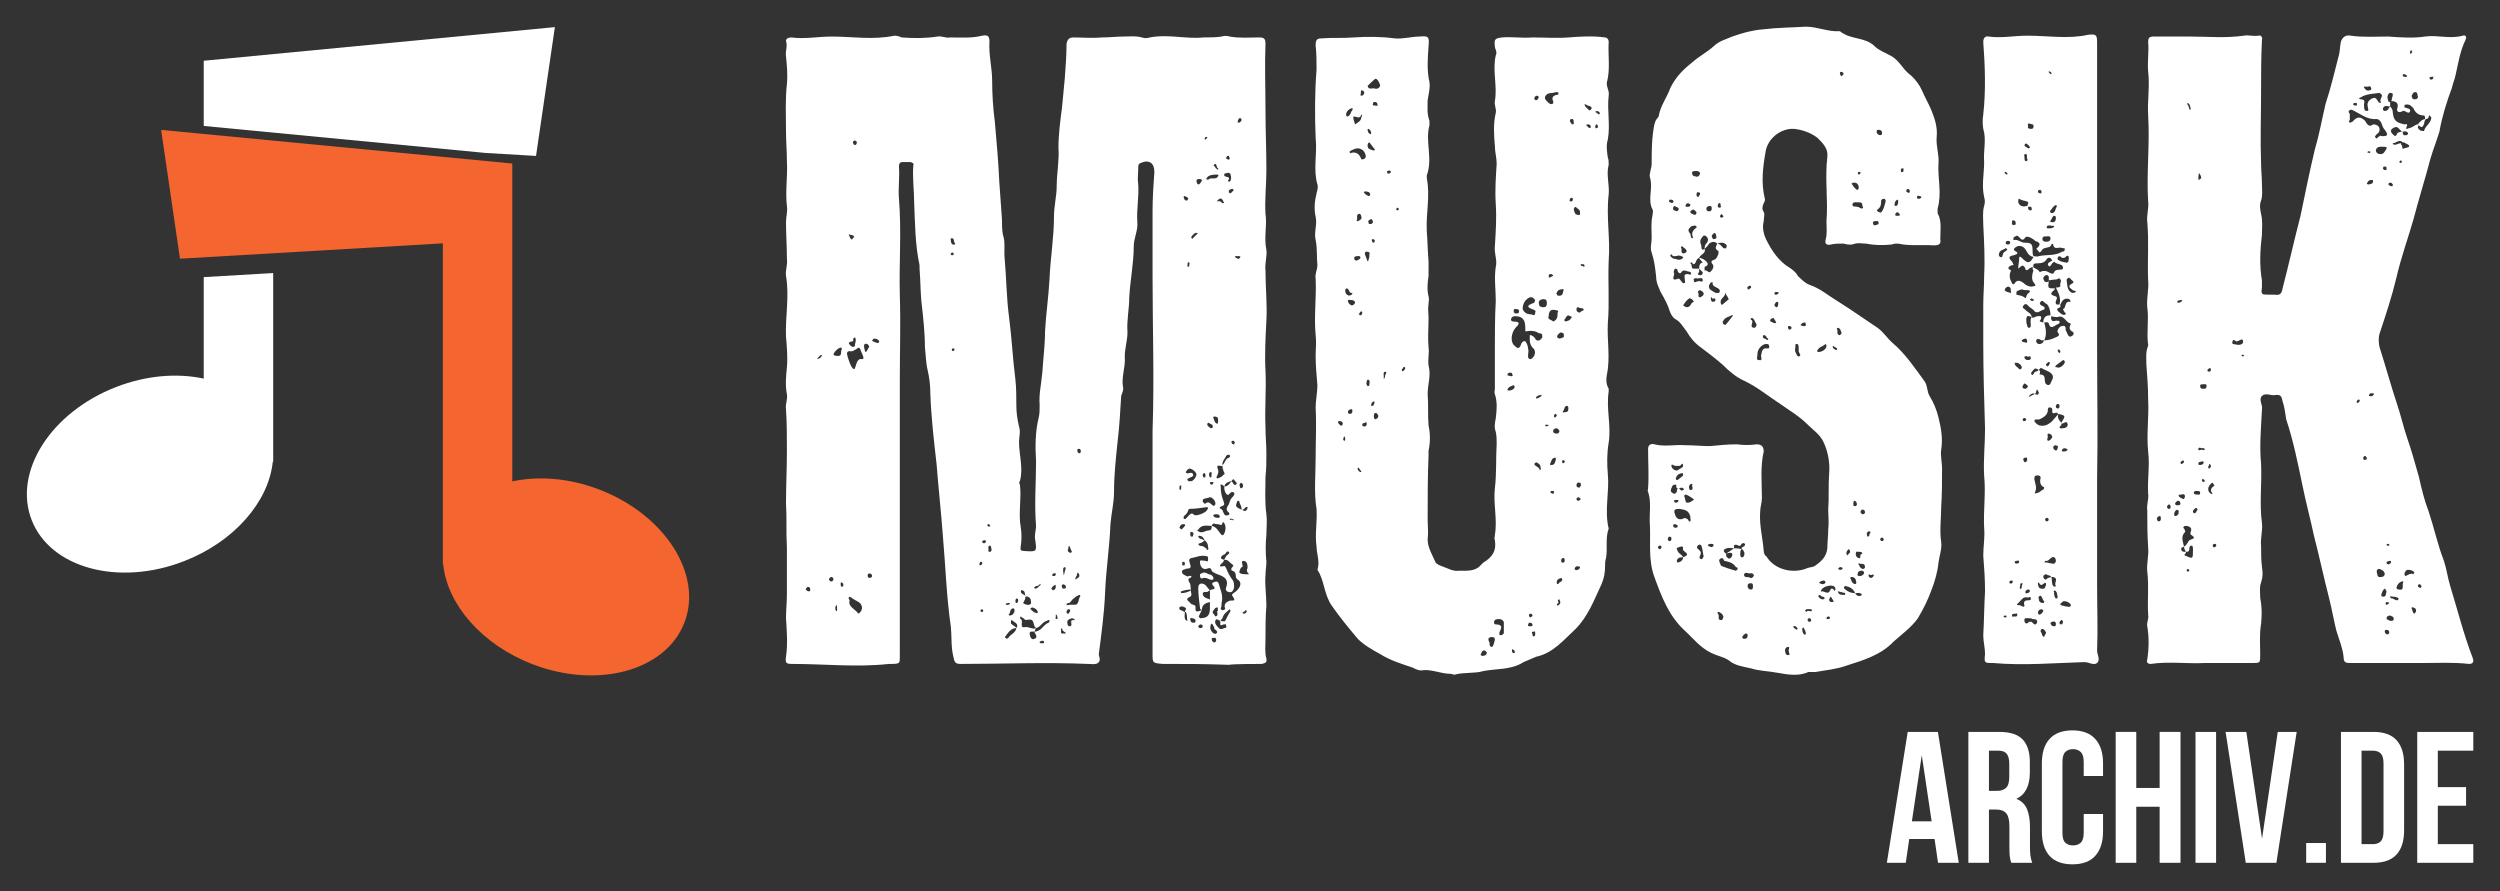
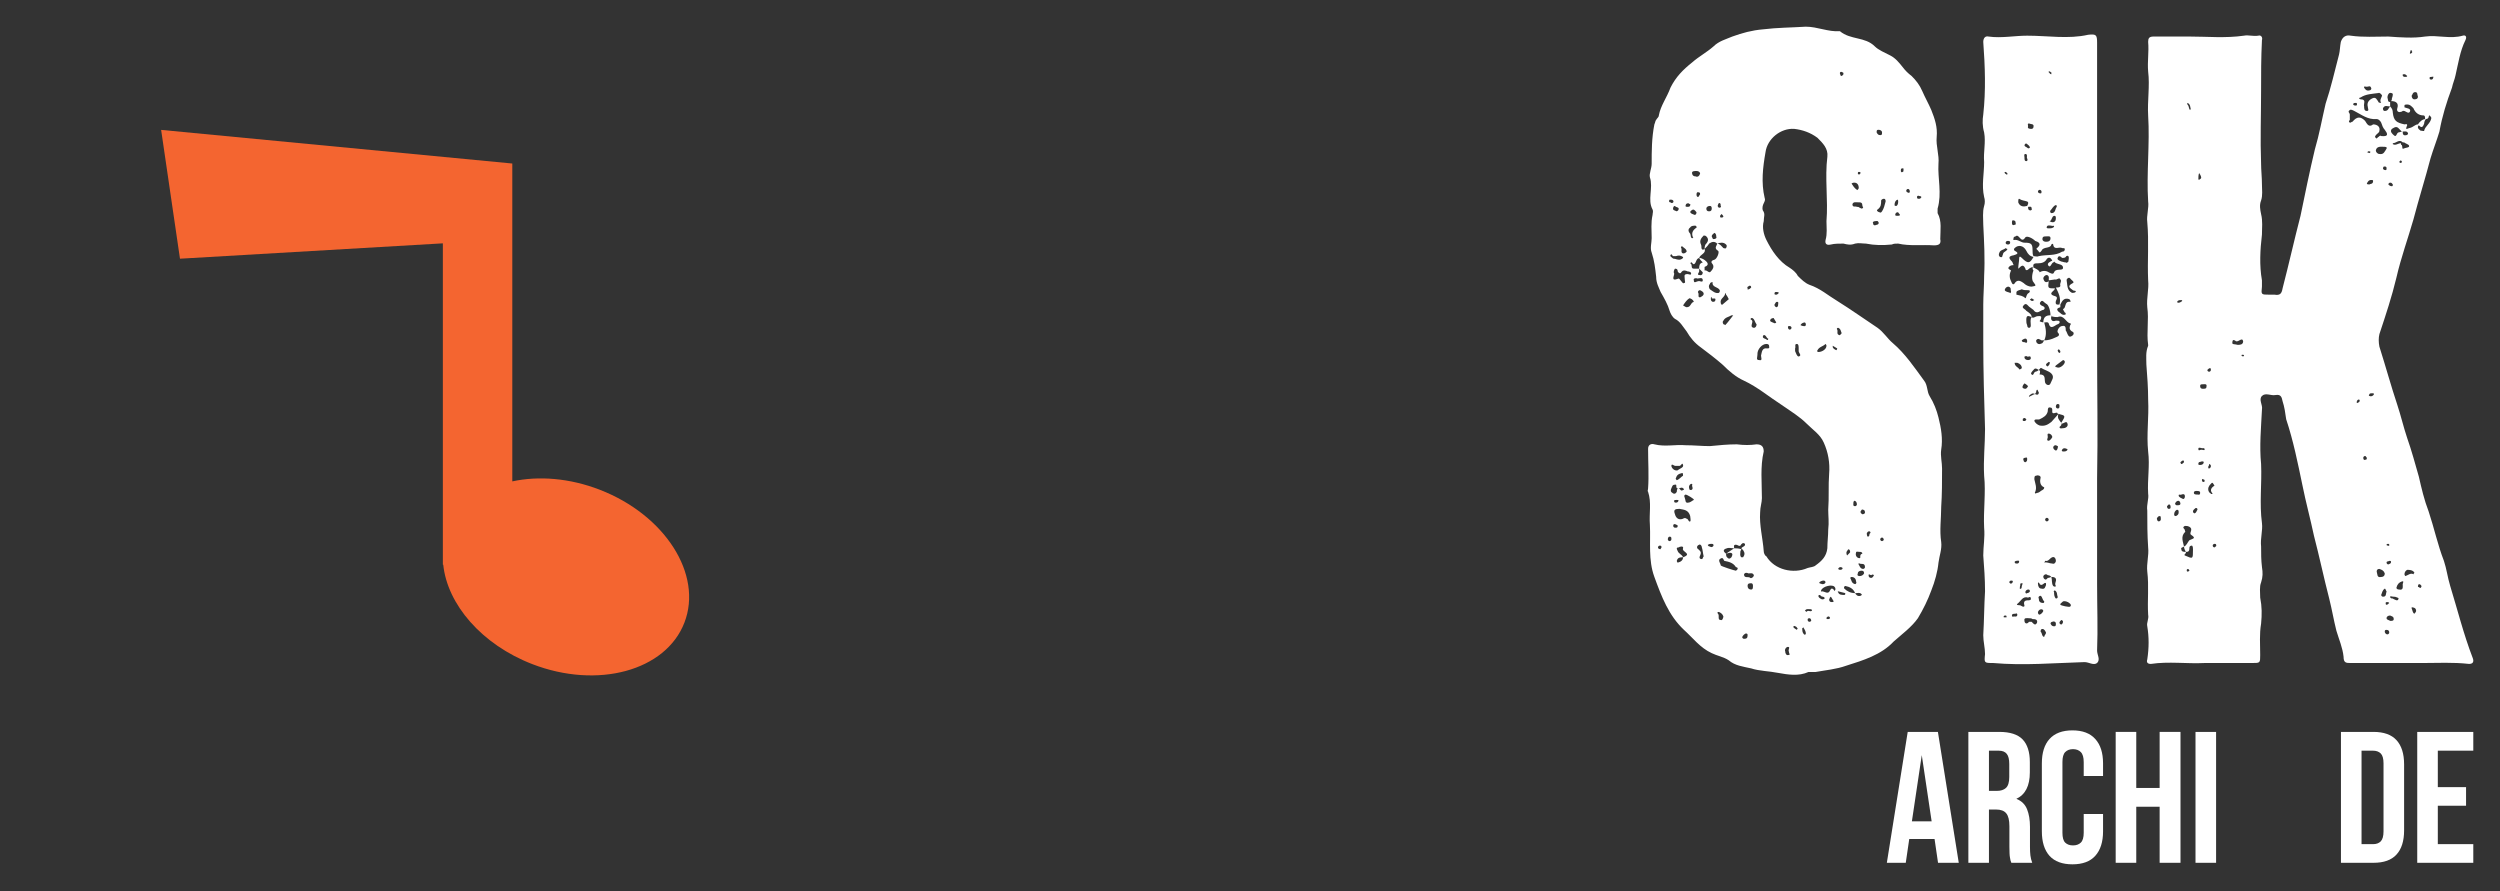
<svg xmlns="http://www.w3.org/2000/svg" width="374.431" zoomAndPan="magnify" viewBox="0 0 280.823 100.089" height="133.452" preserveAspectRatio="xMidYMid" version="1.0" id="svg131">
  <rect x="0" y="0" width="280.823" height="100.089" fill="#333333" stroke="none" />
  <defs id="defs7">
    <g id="g2" />
    <clipPath id="ffbcc3cb8b">
-       <path d="m 51,146.43 h 58 V 206 H 51 Z m 0,0" clip-rule="nonzero" id="path4" />
-     </clipPath>
+       </clipPath>
  </defs>
  <g id="g571" transform="translate(-48.098,-142.99)">
    <g id="g474" transform="translate(1.065)">
      <g fill="#ffffff" fill-opacity="1" id="g59">
        <g transform="translate(258.747,239.907)" id="g57">
          <g id="g55">
            <path d="M 8.312,0 H 5.984 L 5.594,-2.672 H 2.75 L 2.359,0 h -2.125 l 2.344,-14.703 H 5.969 Z M 3.047,-4.656 h 2.219 l -1.109,-7.438 z m 0,0" id="path53" />
          </g>
        </g>
      </g>
      <g fill="#ffffff" fill-opacity="1" id="g67">
        <g transform="translate(267.294,239.907)" id="g65">
          <g id="g63">
            <path d="M 5.672,0 C 5.641,-0.094 5.609,-0.18 5.578,-0.266 5.555,-0.359 5.535,-0.469 5.516,-0.594 5.492,-0.719 5.477,-0.875 5.469,-1.062 5.457,-1.258 5.453,-1.508 5.453,-1.812 v -2.297 c 0,-0.688 -0.121,-1.172 -0.359,-1.453 C 4.863,-5.844 4.484,-5.984 3.953,-5.984 H 3.156 V 0 h -2.312 v -14.703 h 3.484 c 1.195,0 2.066,0.281 2.609,0.844 0.539,0.562 0.812,1.414 0.812,2.547 v 1.156 c 0,1.512 -0.508,2.5 -1.516,2.969 0.594,0.242 0.992,0.633 1.203,1.172 0.219,0.543 0.328,1.199 0.328,1.969 v 2.266 c 0,0.367 0.016,0.684 0.047,0.953 C 7.844,-0.555 7.91,-0.281 8.016,0 Z M 3.156,-12.594 v 4.516 h 0.891 c 0.438,0 0.773,-0.109 1.016,-0.328 0.25,-0.227 0.375,-0.641 0.375,-1.234 v -1.453 c 0,-0.531 -0.094,-0.91 -0.281,-1.141 -0.188,-0.238 -0.484,-0.359 -0.891,-0.359 z m 0,0" id="path61" />
          </g>
        </g>
      </g>
      <g fill="#ffffff" fill-opacity="1" id="g75">
        <g transform="translate(275.736,239.907)" id="g73">
          <g id="g71">
            <path d="m 7.531,-5.484 v 1.953 c 0,1.188 -0.293,2.105 -0.875,2.75 -0.574,0.637 -1.43,0.953 -2.562,0.953 -1.137,0 -1.996,-0.316 -2.578,-0.953 -0.574,-0.645 -0.859,-1.562 -0.859,-2.75 v -7.641 c 0,-1.188 0.285,-2.098 0.859,-2.734 0.582,-0.645 1.441,-0.969 2.578,-0.969 1.133,0 1.988,0.324 2.562,0.969 0.582,0.637 0.875,1.547 0.875,2.734 V -9.75 H 5.359 v -1.562 c 0,-0.531 -0.109,-0.906 -0.328,-1.125 -0.219,-0.219 -0.512,-0.328 -0.875,-0.328 -0.367,0 -0.656,0.109 -0.875,0.328 -0.211,0.219 -0.312,0.594 -0.312,1.125 v 7.938 c 0,0.531 0.102,0.902 0.312,1.109 0.219,0.211 0.508,0.312 0.875,0.312 0.363,0 0.656,-0.102 0.875,-0.312 C 5.25,-2.473 5.359,-2.844 5.359,-3.375 v -2.109 z m 0,0" id="path69" />
          </g>
        </g>
      </g>
      <g fill="#ffffff" fill-opacity="1" id="g83">
        <g transform="translate(283.842,239.907)" id="g81">
          <g id="g79">
            <path d="m 3.156,0 h -2.312 v -14.703 h 2.312 v 6.297 h 2.625 v -6.297 H 8.125 V 0 H 5.781 v -6.297 h -2.625 z m 0,0" id="path77" />
          </g>
        </g>
      </g>
      <g fill="#ffffff" fill-opacity="1" id="g91">
        <g transform="translate(292.809,239.907)" id="g89">
          <g id="g87">
            <path d="m 0.844,-14.703 h 2.312 V 0 h -2.312 z m 0,0" id="path85" />
          </g>
        </g>
      </g>
      <g fill="#ffffff" fill-opacity="1" id="g99">
        <g transform="translate(296.799,239.907)" id="g97">
          <g id="g95">
-             <path d="m 4.328,-2.703 1.766,-12 h 2.125 L 5.938,0 H 2.5 L 0.234,-14.703 H 2.562 Z m 0,0" id="path93" />
-           </g>
+             </g>
        </g>
      </g>
      <g fill="#ffffff" fill-opacity="1" id="g107">
        <g transform="translate(305.241,239.907)" id="g105">
          <g id="g103">
-             <path d="M 3.062,-2.219 V 0 H 0.844 v -2.219 z m 0,0" id="path101" />
-           </g>
+             </g>
        </g>
      </g>
      <g fill="#ffffff" fill-opacity="1" id="g115">
        <g transform="translate(309.147,239.907)" id="g113">
          <g id="g111">
            <path d="M 0.844,-14.703 H 4.5 c 1.156,0 2.016,0.309 2.578,0.922 0.57,0.617 0.859,1.523 0.859,2.719 v 7.422 c 0,1.199 -0.289,2.105 -0.859,2.719 C 6.516,-0.305 5.656,0 4.5,0 H 0.844 Z m 2.312,2.109 v 10.5 h 1.297 c 0.363,0 0.648,-0.102 0.859,-0.312 C 5.52,-2.625 5.625,-3 5.625,-3.531 v -7.641 c 0,-0.531 -0.105,-0.898 -0.312,-1.109 -0.211,-0.207 -0.496,-0.312 -0.859,-0.312 z m 0,0" id="path109" />
          </g>
        </g>
      </g>
      <g fill="#ffffff" fill-opacity="1" id="g123">
        <g transform="translate(317.715,239.907)" id="g121">
          <g id="g119">
            <path d="m 3.156,-8.5 h 3.172 v 2.094 H 3.156 v 4.312 H 7.141 V 0 H 0.844 v -14.703 h 6.297 v 2.109 H 3.156 Z m 0,0" id="path117" />
          </g>
        </g>
      </g>
    </g>
    <g id="g506">
      <g id="g436" transform="translate(0,0.443)">
        <g fill="#ffffff" fill-opacity="1" id="g19">
          <g transform="translate(133.471,217.125)" id="g17">
            <g id="g15">
-               <path d="m 56.777,-2.82 c 0,-1.207 0,-2.516 0.102,-3.723 0,-1.207 -0.199,-2.316 -0.102,-3.422 0,-0.504 0.102,-1.008 0.102,-1.512 -0.102,-1.008 -0.102,-2.012 0,-3.02 0,-0.805 0.102,-1.512 0,-2.316 -0.199,-1.41 -0.102,-2.82 -0.102,-4.227 0.102,-0.809 0.102,-1.715 0.102,-2.617 0,-0.906 -0.102,-1.914 -0.102,-2.922 -0.098,-2.113 0.102,-4.227 0,-6.34 -0.098,-1.812 0,-3.727 0.102,-5.641 0.102,-1.812 -0.102,-3.723 -0.102,-5.637 -0.098,-0.805 0.203,-1.609 0.102,-2.316 -0.301,-1.41 0.102,-2.719 -0.102,-4.027 -0.098,-1.609 0.102,-3.32 0.102,-4.93 0,-2.316 -0.102,-4.531 -0.102,-6.746 0,-2.516 -0.098,-4.934 0,-7.449 0,-0.605 -0.199,-0.707 -0.703,-0.707 -1.105,0 -2.215,0.102 -3.32,-0.102 -0.305,-0.098 -0.605,-0.098 -0.906,0 -0.605,0.102 -1.309,0.102 -2.016,0.102 -2.012,0.203 -4.027,-0.402 -6.039,0 -0.301,0.102 -0.605,0.102 -0.906,0 -0.703,-0.199 -1.309,-0.102 -2.016,-0.102 -0.805,0 -1.609,0.102 -2.414,0.102 -1.109,0.102 -2.215,0 -3.223,0 -0.504,0 -0.703,0.203 -0.805,0.707 0,1.309 -0.102,2.617 -0.199,3.926 l -0.305,3.219 c -0.199,1.512 -0.402,3.023 -0.402,4.531 0.102,1.41 -0.199,2.922 -0.199,4.328 0,1.109 -0.305,2.215 -0.305,3.426 0,2.312 -0.402,4.629 -0.504,7.047 -0.098,1.91 -0.402,3.926 -0.5,5.84 0,1.508 -0.203,3.02 -0.305,4.629 -0.102,1.207 -0.402,2.418 -0.301,3.625 0,0.504 0,1.008 -0.102,1.41 -0.402,1.609 -0.402,3.32 -0.301,4.93 0,2.418 -0.203,4.836 0,7.25 0,0.504 -0.203,1.008 -0.102,1.512 0.203,1.406 0.203,1.406 -1.207,1.309 -0.402,0 -0.504,-0.102 -0.402,-0.605 0.098,-0.605 0.098,-1.41 0,-2.012 -0.305,-1.613 0.098,-3.223 -0.102,-4.832 -0.102,-0.203 -0.102,-0.305 0,-0.406 0.402,-1.508 -0.102,-2.918 -0.102,-4.426 0,-0.504 0.203,-1.109 0,-1.715 -0.199,-0.805 -0.301,-1.609 -0.301,-2.414 0,-0.906 0,-1.914 -0.102,-2.82 -0.301,-2.316 -0.402,-4.629 -0.703,-6.945 -0.305,-2.215 -0.305,-4.43 -0.504,-6.645 -0.102,-0.906 0.102,-1.914 -0.203,-2.719 -0.102,-0.602 -0.102,-1.207 -0.102,-1.711 l -0.301,-4.227 C 26.777,-56.375 26.578,-58.691 26.375,-60.906 c -0.199,-1.512 -0.301,-3.121 -0.301,-4.633 0,-1.406 -0.402,-2.918 -0.301,-4.328 0,-0.703 -0.203,-0.805 -0.809,-0.703 -1.207,0.301 -2.414,0.199 -3.621,0.199 -0.504,0.102 -0.906,-0.199 -1.41,-0.102 -1.309,0.203 -2.617,0.203 -4.027,0.102 -0.203,-0.102 -0.504,-0.199 -0.805,-0.199 -2.418,0.504 -4.73,0.098 -7.047,0.098 -1.512,0 -3.02,0.305 -4.531,0.102 -0.301,0 -0.605,0.102 -0.605,0.402 0.203,0.605 -0.098,1.109 0,1.711 0.102,1.008 0.203,2.117 0.102,3.121 -0.199,1.812 -0.102,3.523 -0.102,5.238 0,1.207 0.102,2.312 0.102,3.422 0.102,1.711 -0.199,3.32 0,5.031 0.102,0.605 -0.102,1.211 -0.102,1.812 0,1.41 0.102,2.719 0.102,4.129 0.102,0.703 -0.199,1.309 -0.102,1.914 0.402,2.312 -0.098,4.629 0,6.844 0.102,1.109 0.203,2.316 0.102,3.422 -0.102,1.008 -0.199,2.016 0,3.023 0.102,0.602 -0.199,1.105 -0.102,1.711 0.102,1.508 0.102,3.121 0.102,4.629 0,2.016 -0.102,3.926 -0.102,5.941 0.102,1.609 0,3.32 0.102,4.934 v 5.234 c 0,0.906 -0.102,1.812 -0.102,2.719 0.102,1.508 0.203,2.918 0,4.328 C 2.82,-0.102 2.918,0 3.625,0 c 3.625,0 7.246,0.402 10.871,0 1.309,0 1.207,0 1.207,-1.105 v -30.91 c 0,-3.117 0.102,-6.238 0,-9.359 -0.098,-3.625 0.203,-7.25 -0.098,-10.875 -0.102,-1.207 0.098,-2.414 0,-3.625 0,-0.301 0.098,-0.5 0.402,-0.5 h 0.906 c 0.301,0.098 0.402,0.199 0.301,0.402 -0.102,1.406 0.102,2.816 0.102,4.227 0.102,2.316 0.102,4.633 0.602,6.945 v 0.402 c 0.102,1.211 0.102,2.52 0.203,3.625 0.203,1.812 0.402,3.523 0.402,5.234 0.102,0.809 0.102,1.715 0.301,2.52 0.203,0.906 0.305,1.711 0.305,2.617 0.098,2.719 0.402,5.336 0.703,7.953 0.203,2.617 0.504,5.336 0.707,8.055 0.301,3.422 0.402,6.844 0.902,10.266 0.102,1.109 0,2.316 0.305,3.426 C 21.848,-0.102 22.047,0 22.551,0 c 4.73,0 9.562,-0.203 14.297,0 0.402,0 0.805,0.102 1.105,-0.102 0.402,-0.301 0.102,-0.703 0.102,-1.004 0.301,-2.316 0.605,-4.531 0.703,-6.848 0.102,-2.617 0.504,-5.133 0.605,-7.75 0.102,-1.211 0.402,-2.418 0.402,-3.625 0,-1.914 0.203,-3.727 0.402,-5.637 0.203,-1.715 0.301,-3.426 0.402,-5.137 0.102,-0.301 0.301,-0.703 0.203,-1.008 -0.203,-1.105 0.301,-2.215 0.199,-3.422 0,-0.906 0.305,-1.812 0.305,-2.719 -0.102,-1.309 0.199,-2.617 0.199,-3.926 0.102,-1.91 0.504,-3.824 0.504,-5.738 0,-0.906 0.504,-1.812 0.402,-2.719 -0.102,-1.406 0.203,-2.816 0.102,-4.227 -0.102,-0.605 0,-1.207 0,-1.812 0,-0.301 0,-0.504 0.301,-0.605 0.906,-0.402 1.512,0 1.512,1.008 -0.102,1.41 -0.203,2.918 -0.203,4.43 v 7.25 c 0,5.836 0.203,11.574 0,17.414 v 25.07 c 0,1.004 0,1.004 1.109,1.105 3.121,0 4.328,0 7.449,0.102 C 53.254,0 55.773,0 56.375,0 c 0.305,-0.102 0.605,-0.102 0.504,-0.605 -0.199,-0.703 -0.102,-1.406 -0.102,-2.215 z M 53.66,-60.906 c 0,-0.203 0.098,-0.301 0.199,-0.402 0.102,0 0.203,0 0.203,0.102 0.098,0.199 -0.102,0.301 -0.203,0.402 -0.102,0 -0.301,0 -0.199,-0.102 z m -3.523,1.711 c 0.098,0 0.098,0 0.098,0.102 l -0.199,0.199 -0.102,-0.098 c 0,-0.102 0.102,-0.203 0.203,-0.203 z m -39.566,0.402 c 0.203,0 0.301,0.102 0.301,0.203 0,0.199 -0.098,0.301 -0.199,0.301 -0.102,0 -0.203,-0.102 -0.203,-0.203 -0.098,-0.098 0,-0.199 0.102,-0.301 z m 42.082,1.711 c 0,0 0.102,0.203 0.102,0.305 0,0.098 -0.102,0.199 -0.203,0.098 -0.102,0 -0.199,-0.098 -0.199,-0.199 0.098,-0.102 0.098,-0.203 0.301,-0.203 z m -1.512,0.906 c 0.203,0.102 0.102,0.402 0.305,0.504 0.098,0.102 0,0.203 -0.102,0.102 -0.203,-0.102 -0.203,-0.305 -0.402,-0.402 0.098,-0.102 0.098,-0.203 0.199,-0.203 z m 1.008,1.207 c 0,-0.199 0.203,-0.098 0.402,-0.199 0.203,0 0.301,0.102 0.301,0.199 0.102,0.305 0.102,0.605 -0.098,0.809 0,0 -0.102,0 -0.203,-0.102 0.504,-0.605 -0.504,-0.305 -0.402,-0.707 z m -0.703,0 c 0,0 0.098,0.102 0,0.203 -0.203,0.402 -0.707,0.102 -1.008,0.301 -0.102,0.102 -0.203,0.102 -0.301,0 0,-0.102 0.098,-0.199 0.199,-0.301 0.301,-0.203 0.703,-0.203 1.109,-0.203 z m -2.117,0.504 c 0.203,0 0.305,0 0.305,0.203 -0.102,0.102 -0.203,0.402 -0.402,0.402 -0.102,0 -0.203,-0.203 -0.203,-0.402 0,-0.203 0.203,-0.203 0.301,-0.203 z m 3.828,1.309 -0.305,0.305 c -0.199,-0.102 -0.199,-0.102 -0.199,-0.203 0,-0.199 0.199,-0.301 0.402,-0.301 0.102,0 0.199,0.102 0.102,0.199 z m -5.438,0.605 c 0.203,0.102 0.301,0.102 0.402,0.301 -0.102,0.102 -0.102,0.203 -0.199,0.203 -0.203,0 -0.305,-0.203 -0.305,-0.305 -0.102,-0.098 0,-0.199 0.102,-0.199 z m 4.328,0.605 c 0.102,0.098 0.102,0.199 -0.102,0.199 -0.199,-0.199 -0.301,-0.301 -0.602,-0.199 0,-0.102 0.102,-0.203 0.301,-0.305 0.203,-0.102 0.301,0.102 0.402,0.305 z m -3.121,3.523 c 0.102,0 0.305,0 0.203,0.098 l -0.605,0.605 c 0,-0.102 -0.102,-0.203 -0.102,-0.203 0.102,-0.199 0.305,-0.402 0.504,-0.5 z m -38.859,0.199 c 0.203,0.102 0.504,0 0.504,0.301 0,0 -0.102,0.102 -0.102,0 -0.199,0.605 -0.402,-0.098 -0.504,-0.301 0,0 0.102,-0.102 0.102,0 z m 11.781,1.109 c -0.305,0.098 -0.406,-0.203 -0.406,-0.402 0,-0.102 -0.098,-0.305 0.102,-0.305 0.305,0 0.203,0.402 0.305,0.504 0.098,0.102 0.098,0.203 0,0.203 z m -0.406,1.105 c -0.098,0 0,-0.102 0.102,-0.199 0.102,0 0.203,0 0.203,0.098 0,0.102 0,0.203 -0.102,0.203 -0.102,0 -0.203,0 -0.203,-0.102 z m 32.316,0.203 c 0.102,0 0.203,0 0.203,0.098 -0.102,0.203 -0.203,0.203 -0.301,0.203 -0.102,-0.102 -0.305,-0.102 -0.305,-0.301 z m -5.535,0.906 c 0,0.199 0,0.301 -0.203,0.301 v -0.301 c 0,-0.102 0,-0.203 0.102,-0.203 0.203,0 0.102,0.102 0.102,0.203 z m -37.754,8.656 c -0.098,-0.605 0.504,-0.605 0.203,0.301 0,0.102 0,0.305 -0.102,0.305 -0.301,0.098 -0.504,-0.203 -0.605,-0.402 0,-0.102 0.305,-0.203 0.504,-0.203 z m 2.719,0.203 c -0.199,-0.102 -0.504,-0.102 -0.602,-0.305 l 0.199,-0.199 c 0.301,0 0.504,0.098 0.605,0.301 0,0.102 -0.102,0.203 -0.203,0.203 z m -1.309,1.004 c -0.102,0 -0.199,-0.504 -0.199,-0.703 0,-0.102 0.098,-0.301 0.301,-0.203 0.102,0 0.199,0.102 0.301,0.305 -0.102,0.098 -0.301,0.602 -0.402,0.602 z m -2.918,0.402 c -0.203,0.102 -0.707,0 -0.707,-0.098 0,-0.203 0.402,-0.707 0.805,-0.809 0.102,0 0.203,0.203 0.102,0.203 -0.102,0.301 0,0.605 -0.199,0.703 z m 2.516,0.402 c -0.703,-0.199 -0.703,1.109 -0.906,1.109 -0.301,0.102 -0.805,-1.512 -0.805,-1.711 0,-0.203 0.102,-0.301 0.301,-0.301 0.305,0.098 0.504,-0.102 0.707,-0.203 0.098,0 0.301,-0.402 0.5,0 0,0.203 0.605,1.105 0.203,1.105 z m 10.168,-0.902 -0.102,-0.102 c 0,-0.102 0,-0.203 0.102,-0.203 0.102,0 0.203,0 0.203,0.102 0,0.102 -0.102,0.203 -0.203,0.203 z m -15,0.805 c -0.102,0.098 -0.203,0.098 -0.203,0 l 0.305,-0.305 c 0.102,-0.098 0.199,-0.098 0.199,0 -0.098,0.203 -0.199,0.305 -0.301,0.305 z m 44.395,6.543 c 0.504,0 0.406,0.301 0.406,0.605 0,0.098 0,0.199 -0.102,0.199 -0.305,-0.102 -0.305,-0.402 -0.402,-0.605 -0.102,-0.098 0,-0.199 0.098,-0.199 z m -0.805,0.906 c 0,-0.203 0.102,-0.203 0.203,-0.203 0.102,0.203 0.504,0.102 0.402,0.504 0,0.102 -0.102,0.102 -0.203,0.102 -0.199,-0.102 -0.402,-0.301 -0.402,-0.402 z m 3.121,2.012 c -0.102,0.102 -0.102,0.305 -0.199,0.203 -0.102,0 -0.102,-0.102 -0.203,-0.203 0,-0.098 0,-0.199 0.203,-0.199 0.098,0 0.098,0.102 0.199,0.199 z m -17.516,1.211 c -0.102,0 -0.203,-0.203 -0.203,-0.305 0,-0.102 0,-0.199 0.203,-0.199 0.102,0 0.199,0.098 0.199,0.301 0,0.102 -0.098,0.203 -0.199,0.203 z m 16.512,0.301 c 0.098,-0.102 0.199,-0.203 0.402,-0.102 0.098,0.102 0,0.301 -0.102,0.301 -0.402,0.102 -0.402,0.605 -0.707,0.809 0,0.199 0,0.402 0.102,0.602 0,0.203 0.305,0.402 0,0.504 -0.102,0.203 -0.402,0.301 -0.602,0.402 -0.203,0 -0.203,-0.102 -0.102,-0.301 0.102,-0.203 0.199,-0.402 0.102,-0.707 -0.305,-0.703 0.301,-0.301 0.5,-0.402 -0.098,-0.504 0.305,-0.805 0.406,-1.105 z M 48.625,-21.344 c -0.102,-0.199 -0.301,-0.098 -0.402,-0.098 -0.203,0.098 -0.402,0 -0.402,-0.102 0.102,-0.203 0.199,-0.305 0.402,-0.402 0.301,0 0.805,0.402 0.805,0.703 -0.102,0.301 -0.203,0.504 -0.504,0.703 -0.102,0 -0.402,0.102 -0.504,-0.098 -0.098,-0.203 0.203,-0.203 0.305,-0.305 0.301,-0.098 0.402,-0.199 0.301,-0.402 z m 2.012,-0.199 c 0.102,0 0.102,0.102 0.102,0.199 -0.102,0.102 0.102,0.402 -0.199,0.402 0,0 -0.102,-0.199 -0.102,-0.301 0,-0.102 0,-0.301 0.199,-0.301 z m -0.703,0.102 c 0.102,0.098 0.102,0.199 0.102,0.301 0,0.102 0,0.199 -0.102,0.199 -0.203,0 -0.203,-0.199 -0.203,-0.301 0,-0.102 0.102,-0.199 0.203,-0.199 z m 2.418,2.312 c 0.098,0.102 0.199,0.203 0.301,0.102 0.199,-0.199 0.301,-0.402 0.602,-0.199 0.102,0.199 -0.098,0.402 -0.199,0.5 -0.301,0.305 -0.301,0.605 -0.402,0.809 -0.203,0.301 -0.402,0.602 0,0.906 0.102,0.098 0.102,0.301 -0.102,0.301 -0.605,0.199 -0.402,-0.605 -0.805,-0.707 -0.203,-0.098 -0.102,-0.199 0.102,-0.301 0.402,-0.102 0.301,-0.301 0.199,-0.605 -0.199,-0.5 -0.301,-1.004 -0.301,-1.609 0,-0.102 -0.102,-0.301 0.102,-0.199 0.098,0 0.199,0.098 0.301,0.199 0.102,-0.402 0.402,-0.504 0.805,-0.605 0.102,-0.098 0.203,-0.402 0.402,0 0.102,0.102 0.305,0.203 0.102,0.406 -0.203,0.098 -0.301,-0.102 -0.402,-0.305 0,0 -0.102,0 -0.102,-0.102 -0.199,0.305 -0.402,0.605 -0.805,0.605 0,0.301 0,0.504 0.203,0.805 z M 50.738,-20.438 c 0.102,0 0.203,0 0.203,0.102 -0.102,0.102 -0.102,0.203 -0.203,0.203 -0.102,0 -0.199,-0.102 -0.199,-0.203 0,-0.102 0.098,-0.102 0.199,-0.102 z m 3.523,0.504 c 0,0 -0.102,0.203 -0.199,0.203 -0.203,0 -0.102,-0.203 -0.203,-0.305 0,-0.199 0.102,-0.301 0.203,-0.301 0.199,0.102 0.199,0.203 0.199,0.402 z m -7.047,-0.102 c 0.102,-0.098 0.102,0.102 0.102,0.102 0,0.203 0,0.301 -0.102,0.402 -0.102,0 -0.102,-0.102 -0.102,-0.301 0,0 0,-0.203 0.102,-0.203 z m 2.617,1.512 c 0.203,-0.102 0.504,-0.102 0.707,-0.203 0.301,0 0.703,0.504 0.602,0.809 -0.102,0.199 -0.199,0.199 -0.301,0.098 -0.301,-0.199 -0.402,-0.504 -0.805,-0.199 -0.102,0.102 -0.203,-0.102 -0.305,-0.203 0,-0.102 0,-0.301 0.102,-0.301 z m 3.727,0.402 c 0,-0.102 0.102,-0.203 0.102,-0.203 0.199,0 0.199,0.102 0.199,0.203 0.102,0.301 0.301,0.504 0.203,0.805 -0.203,-0.199 -0.809,-0.199 -0.504,-0.805 z m 1.207,0.504 v 0.102 c -0.102,0.402 -0.402,0.402 -0.605,0.199 0.305,0 0.305,-0.402 0.605,-0.301 z m -7.148,1.008 c 0.305,-0.203 0.402,-0.402 0.504,-0.707 l 0.102,-0.102 c 0.602,0 1.309,-0.098 2.012,-0.199 0.102,0 0.102,0.199 0,0.301 -0.098,0.305 -1.105,0.707 -1.41,0.605 l -0.301,-0.203 c -0.301,0.102 -0.402,0.305 -0.602,0.504 -0.102,0.102 -0.203,0.203 -0.305,0.102 -0.102,-0.102 0,-0.203 0,-0.301 z m 4.027,0 c 0,0.098 -0.102,0.301 -0.102,0.199 -0.199,0 -0.504,0 -0.602,-0.199 -0.102,-0.102 0.098,-0.203 0.199,-0.203 0.305,0 0.402,0 0.504,0.203 z m 1.609,0.402 c -0.098,0.098 -0.199,0.098 -0.199,0 -0.102,0 -0.301,0.098 -0.301,-0.102 h 0.199 c 0.102,0 0.203,0.102 0.301,0.102 z m -4.023,1.309 c -0.305,-0.203 0,-0.102 0,-0.203 0.402,-0.602 1.004,-0.402 1.508,-0.402 0.102,-0.301 0.203,-0.301 0.504,-0.199 0.102,0 0.301,0 0.504,0.098 0.199,0.102 0.199,-0.602 0.402,-0.199 0.203,0.301 0.203,0.906 -0.102,1.309 -0.102,0.102 -0.199,0 -0.301,-0.102 -0.301,-0.402 -0.504,-0.805 -1.008,-0.906 0,0.203 0,0.504 -0.301,0.504 -0.402,0 -0.805,0.402 -1.207,0.102 z m -23.559,-0.805 c 0.102,0 0.102,0.098 0.199,0.199 -0.098,0 -0.098,0.102 -0.098,0.102 -0.102,0 -0.203,-0.102 -0.203,-0.102 -0.102,-0.102 0,-0.199 0.102,-0.199 z m 21.945,0 c 0.102,0 0.203,0.098 0.102,0.199 -0.102,0.102 -0.203,0.301 -0.402,0.402 l -0.203,-0.199 c 0.102,-0.305 0.203,-0.402 0.504,-0.402 z m 1.008,1.309 c 0,0.098 0,0.098 -0.203,0.098 -0.098,-0.098 -0.098,-0.199 -0.098,-0.402 0,-0.102 0.098,-0.199 0.199,-0.102 0.203,0 0.203,0.203 0.102,0.406 z m 1.207,0.5 c -0.199,-0.199 -0.504,-0.098 -0.602,-0.402 0,0 0,-0.098 0.098,-0.098 0.305,0 0.504,0.199 0.605,0.5 0.301,0.203 0.402,0.504 0.402,0.809 0,0.098 0.102,0.199 0,0.199 -0.102,0.203 -0.199,0 -0.199,-0.102 -0.102,0 -0.102,-0.098 -0.203,-0.098 -0.203,-0.305 -0.605,0 -0.703,-0.402 0.199,-0.102 0.5,-0.102 0.703,-0.406 z m -24.766,0.305 c -0.102,0 -0.102,-0.102 -0.102,-0.203 0.102,-0.102 0.203,-0.102 0.305,-0.102 0.102,0 0.102,0.102 0.102,0.203 -0.102,0.102 -0.203,0.203 -0.305,0.102 z m 0.805,1.004 c -0.199,0 -0.301,-0.098 -0.199,-0.199 0,-0.203 -0.102,-0.402 0.102,-0.504 0.199,0 0.199,0.203 0.199,0.301 0.102,0.203 0,0.305 -0.102,0.402 z m 8.762,-0.402 c 0,-0.098 0,-0.199 0.098,-0.301 l 0.305,0.703 c -0.102,0.102 -0.102,0.102 -0.203,0.102 -0.301,-0.102 -0.301,-0.301 -0.199,-0.504 z m 19.027,4.633 c -0.203,0.301 -0.809,0.504 -0.605,0.703 0.605,0.805 -0.203,0.402 -0.402,0.605 -0.301,0.102 -0.605,0.402 -0.402,0.805 0,0.102 -0.102,0.203 -0.305,0.203 -0.098,0 -0.199,-0.102 -0.199,-0.203 0.102,-0.199 0.102,-0.402 0.102,-0.605 0.199,-0.805 -0.102,-1.406 -0.305,-2.113 -0.098,-0.402 -0.402,-0.301 -0.602,-0.199 -0.102,0 -0.203,0.102 -0.102,0.301 0.605,0.605 -0.203,0.402 -0.301,0.605 V -7.25 c -0.102,0 -0.203,-0.098 -0.305,-0.098 -0.301,-0.102 -0.504,-0.305 -0.504,-0.504 0,-0.402 0.504,-0.102 0.605,-0.305 0.102,0 0.102,-0.098 0.203,-0.098 l -0.504,-0.605 c -0.402,-0.301 -0.805,-0.199 -0.805,0.301 0,0.707 0.098,1.512 0.199,2.316 0,0.102 0.102,0.102 0.203,0.203 0,-0.605 0.402,-0.809 0.906,-0.906 v 0.703 c 0,0.805 -0.305,1.109 -1.109,1.109 -0.102,-0.102 -0.199,-0.203 -0.102,-0.305 l 0.305,-0.602 c -0.305,0.098 -0.809,0.402 -0.707,-0.305 0,-0.402 -0.402,-0.199 -0.602,-0.504 -0.102,-0.199 -0.707,-0.402 0,-0.703 0.301,-0.199 0,-0.504 0.098,-0.703 -0.402,0.199 -0.703,0.301 -1.105,0.301 0,0 -0.102,-0.102 0,-0.203 0.301,-0.098 0.703,-0.199 1.105,-0.199 -0.098,-0.203 0,-0.605 -0.199,-0.805 -0.102,-0.203 -0.203,-0.402 0.102,-0.504 0.199,-0.102 0.199,-0.301 -0.102,-0.203 -0.102,0 -0.203,0.102 -0.301,0 -0.203,-0.098 -0.504,-0.199 -0.504,-0.402 -0.102,-0.301 0.199,-0.301 0.402,-0.402 0.199,-0.102 0.703,0.102 0.504,-0.504 0,-0.098 -0.305,-0.602 0.098,-0.703 0.605,-0.102 1.109,-0.402 1.812,-0.203 0.102,0 0.102,0.203 0.102,0.305 0,0.301 -0.102,0.301 -0.301,0.199 -0.305,0 -0.707,-0.199 -0.605,0.203 0,0.301 0.203,0.805 0.707,0.703 0.301,-0.102 0.5,-0.199 0.602,0.203 0.102,0.199 0.301,0.199 0.402,0.301 0.805,0.301 1.613,0.504 1.211,1.609 -0.102,0.305 0.098,0.504 0.5,0.504 0.203,0 0.305,-0.199 0.402,-0.504 0,-0.301 0,-0.703 -0.199,-0.906 -0.301,-0.402 -0.504,-0.805 -0.703,-1.309 -0.102,-0.098 -0.102,-0.301 -0.305,-0.199 -0.602,0.102 -0.402,-0.102 -0.102,-0.402 0.102,0 0.102,-0.203 0.203,-0.305 -0.203,-0.098 -0.504,-0.098 -0.301,-0.402 0.098,-0.098 0.199,-0.199 0.301,-0.199 0.203,-0.102 0.301,-0.504 0.504,-0.305 0.199,0.203 -0.203,0.305 -0.301,0.504 -0.102,0.203 -0.203,0.305 -0.203,0.402 0.402,-0.098 0.605,0.305 0.906,0.504 0.199,0.102 0.102,0.203 0,0.305 -0.203,0.199 -0.102,0.402 0,0.402 0.301,0.098 0.402,0.301 0.402,0.703 0,0.102 0.102,0.203 0.203,0.301 0.402,0.203 0.402,0.707 0,1.109 z m 1.207,-1.711 c -0.301,0 -0.707,0 -0.906,-0.102 -0.203,-0.102 -0.102,-0.301 0,-0.504 0,-0.102 0.102,-0.199 0.199,-0.199 0.203,-0.203 -0.301,-0.707 0.203,-0.707 0.402,0.102 0.402,0.504 0.402,0.805 -0.102,0.203 -0.102,0.305 0,0.504 0.102,0.102 0.203,0.203 0.102,0.203 z m -30.203,-1.207 c 0,-0.102 0.102,-0.203 0.102,-0.203 0.199,0 0.199,0.102 0.199,0.203 -0.098,0.098 -0.098,0.199 -0.199,0.199 -0.102,0 -0.203,-0.199 -0.102,-0.199 z m 23.055,0 c 0,0.098 0,0.301 -0.203,0.199 -0.098,0 -0.098,-0.102 -0.098,-0.199 0,-0.102 0,-0.203 0.098,-0.203 0.203,0 0.203,0.102 0.203,0.203 z m -13.488,0.402 c 0.098,0 0.098,0.098 0.098,0.199 -0.098,0.203 -0.098,0.402 -0.199,0.707 -0.102,-0.203 0,-0.305 -0.102,-0.504 0.102,-0.102 -0.102,-0.305 0.203,-0.402 z m 1.207,1.207 c 0.102,-0.203 0.199,-0.301 0.199,-0.605 0.203,0.102 0.203,0.203 0.203,0.203 0.102,0.301 -0.102,0.402 -0.301,0.504 0,0.098 -0.203,0.098 -0.102,-0.102 z m 15,-0.402 c -0.203,-0.102 -0.402,-0.203 -0.605,-0.203 -0.199,0.102 -0.504,0.102 -0.402,0.402 0,0.305 0.203,0.305 0.402,0.203 0.203,0 0.305,0 0.504,0.102 0.203,0.098 0.504,0.199 0.605,0 0,-0.305 -0.305,-0.504 -0.504,-0.504 z m -17.418,-0.102 c 0.102,-0.102 0.203,0 0.203,0.102 0,0.102 -0.102,0.199 -0.203,0.199 -0.102,0 -0.199,0 -0.199,-0.098 0,-0.102 0.098,-0.203 0.199,-0.203 z M 12.281,-9.664 c -0.102,0 -0.199,-0.102 -0.199,-0.301 0,-0.102 0.098,-0.203 0.301,-0.203 0.102,0.102 0.203,0.102 0.203,0.301 0,0.102 -0.102,0.203 -0.305,0.203 z M 8.055,-9.262 C 7.852,-9.262 7.75,-9.363 7.75,-9.562 c 0.102,-0.102 0.102,-0.203 0.305,-0.203 0.102,0 0.102,0.102 0.199,0.203 0,0.098 -0.098,0.301 -0.199,0.301 z M 9.16,-8.656 C 9.059,-8.758 9.059,-8.859 9.059,-8.961 c 0,-0.199 0,-0.199 0.102,-0.199 0.203,0.102 0.203,0.199 0.203,0.301 0,0.102 -0.102,0.203 -0.203,0.203 z m 22.25,-0.305 c 0.102,-0.098 0.102,0 0.102,0.102 -0.203,0.102 -0.305,0.402 -0.605,0.402 -0.102,0 -0.102,-0.102 -0.102,-0.102 0.102,-0.301 0.504,-0.098 0.605,-0.402 z m 2.719,0.504 c -0.102,0 -0.203,0 -0.203,-0.199 -0.102,-0.102 0,-0.203 0.102,-0.305 0.203,0.102 0.301,0.102 0.301,0.203 0.102,0.199 0,0.301 -0.199,0.301 z m -1.211,0.203 -0.199,-0.203 c 0.102,-0.199 0.199,-0.301 0.402,-0.402 0.102,-0.102 0.102,0.102 0.102,0.203 0,0.199 -0.102,0.301 -0.305,0.402 z M 5.438,-8.156 c -0.102,0 -0.203,-0.098 -0.305,-0.199 0,-0.102 0.102,-0.203 0.203,-0.301 0.301,0 0.301,0.199 0.301,0.301 0,0.199 0,0.199 -0.199,0.199 z m 24.059,-0.098 c 0.305,0.098 0.203,0.301 0.305,0.602 -0.203,-0.199 -0.504,-0.199 -0.504,-0.504 0,-0.098 0.098,-0.199 0.199,-0.098 z m 6.445,0.703 C 35.738,-7.25 35.84,-6.746 35.438,-6.645 h -0.605 c -0.199,0 -0.402,0.102 -0.402,0 0,-0.203 0.203,-0.203 0.301,-0.203 0.203,-0.098 0.305,-0.402 0.504,-0.5 0.203,-0.203 0.402,-0.305 0.605,-0.402 0.102,0 0.199,0.098 0.102,0.199 z M 30.402,-7.25 c 0,0.203 0.102,0.402 0,0.504 -0.199,0.203 -0.504,0.102 -0.703,0 -0.305,-0.102 0,-0.199 0,-0.402 0.102,-0.102 0.102,-0.199 0.102,-0.402 0.301,-0.102 0.5,0.102 0.602,0.301 z m -19.129,1.41 c -0.098,0.203 -0.301,0.203 -0.301,0.102 -0.402,-0.504 -1.105,-0.703 -0.906,-1.41 -0.102,-0.199 -0.199,-0.301 0,-0.402 l 0.203,0.102 c 0.199,0.199 0.504,0.301 0.805,0.504 0.402,0.199 0.504,0.805 0.199,1.105 z m 17.52,-1.008 c -0.102,0 -0.102,-0.098 -0.102,-0.199 0,-0.102 0,-0.203 0.102,-0.301 0.199,0 0.199,0.098 0.199,0.199 0,0.102 0,0.301 -0.199,0.301 z m -0.906,0 c 0.102,0 0.199,0 0.199,0.102 -0.098,0 -0.098,0.102 -0.199,0.102 -0.102,0 -0.203,0.102 -0.301,-0.102 0,0 0.199,-0.102 0.301,-0.102 z M 8.656,-5.941 c -0.199,0 -0.199,-0.199 -0.199,-0.402 0,-0.098 0.102,-0.199 0.102,-0.301 0.098,0.102 0.098,0.301 0.098,0.504 z m 39.164,1.008 c -0.203,-0.199 -0.102,-0.602 -0.102,-0.906 -0.102,0 -0.102,0 -0.203,-0.102 -0.199,-0.098 -0.5,-0.098 -0.402,-0.402 0.102,-0.199 0.504,-0.098 0.605,0 0.301,0.102 0,0.305 0,0.504 h 0.102 c 0.199,0.305 0.102,0.707 0.199,1.008 0,0 -0.098,0 -0.199,-0.102 z m -16.613,-0.906 c 0,0.102 -0.098,0.203 -0.199,0.102 -0.203,0 -0.402,-0.203 -0.605,-0.402 -0.102,-0.102 0.102,-0.203 0.203,-0.203 0.301,0.102 0.504,0.203 0.602,0.504 z m 20.238,-0.199 c 0,0 0,0.098 -0.102,0.098 0,0.203 0.102,0.406 0,0.504 -0.203,0.203 -0.305,0 -0.305,-0.098 -0.301,-0.203 -0.199,-0.406 0,-0.605 0,-0.102 0.203,-0.203 0.305,-0.203 0.199,0 0,0.203 0.102,0.305 z M 28.391,-6.242 c 0.199,0 0.199,0.102 0.199,0.301 -0.098,0.305 -0.199,0.504 -0.602,0.504 0,0 0,-0.098 -0.102,-0.098 0.301,-0.102 0.102,-0.605 0.504,-0.707 z m -3.523,0.402 c -0.102,0 -0.102,-0.102 -0.102,-0.199 l 0.102,-0.102 c 0.199,0 0.199,0.102 0.199,0.199 0,0.102 -0.102,0.102 -0.199,0.102 z m 9.562,0 c 0,-0.102 0.102,-0.301 0.203,-0.301 0.098,0 0.199,0 0.199,0.102 0,0.199 -0.102,0.301 -0.199,0.402 -0.203,0 -0.203,-0.102 -0.203,-0.203 z M 52.25,-4.832 c -0.102,0.102 -0.402,0 -0.605,0 0.203,0.102 -0.199,0.703 0.402,0.402 0.203,0 0.305,-0.102 0.305,0.102 0.098,0.199 0,0.301 -0.203,0.301 -0.203,0.102 -0.402,0.203 -0.605,0 -0.199,-0.199 -0.504,-0.504 -0.402,-0.805 0.102,-0.402 0.402,0 0.605,0 0,-0.102 0.102,-0.203 0.199,-0.301 0.102,-0.504 0.504,-0.707 0.809,-1.008 0,0 0.098,0.102 0.098,0.199 -0.199,0.305 -0.402,0.707 -0.602,1.109 z m 2.113,-0.805 c -0.102,0 -0.102,-0.102 -0.203,-0.102 0.203,-0.102 0.305,-0.203 0.406,-0.301 0.098,0 0.098,0.098 0.098,0.098 0,0.203 -0.199,0.305 -0.301,0.305 z m -21.039,0.602 c -0.102,0 -0.203,-0.098 -0.102,-0.199 v -0.301 c 0.199,0 0.102,0.199 0.199,0.301 0,0.102 0,0.199 -0.098,0.199 z m -0.906,0.402 C 31.812,-4.43 31.609,-3.625 30.805,-3.625 c 0,0.102 0.102,0.102 0.102,0.203 0.102,0.199 0.301,0.504 -0.102,0.602 -0.301,0.203 -0.504,-0.301 -0.504,-0.5 -0.098,-0.406 0.305,-0.305 0.504,-0.305 0.102,-0.102 0.102,-0.301 0.203,-0.402 -0.402,0.203 -0.805,-0.199 -1.309,-0.102 -0.504,0.102 -0.203,-0.504 -0.305,-0.805 -0.098,-0.102 -0.301,-0.199 -0.098,-0.402 0,0 0.199,0.203 0.301,0.203 l 0.203,0.199 c 0.805,-0.102 0.805,-0.102 1.004,0.605 0,0.102 0.102,0.199 0.203,0.301 0.504,-0.102 0.703,-0.703 1.207,-0.805 0.102,-0.102 0.203,-0.102 0.301,-0.102 0,0.102 0,0.203 -0.098,0.301 z m 16.207,0 c -0.203,0 -0.301,-0.199 -0.301,-0.402 0,-0.098 0.098,-0.199 0.199,-0.098 0.203,0 0.402,0.098 0.402,0.301 0,0.199 -0.102,0.199 -0.301,0.199 z M 35.234,-4.934 c -0.602,0 0,0.605 -0.402,0.707 -0.199,0 -0.301,-0.102 -0.301,-0.305 -0.102,-0.402 0.199,-0.504 0.504,-0.602 0.098,0 0.199,0.098 0.301,0.098 0,0.102 0,0.203 -0.102,0.102 z m -6.441,0.906 c -0.102,0.605 -0.707,0.707 -0.906,1.109 -0.102,0.098 -0.203,0.098 -0.301,0 -0.102,0 -0.102,-0.102 0,-0.203 0.301,-0.402 0.602,-0.906 1.207,-0.906 C 28.691,-4.227 28.391,-4.328 28.188,-4.531 v -0.301 c 0,-0.102 0.203,-0.102 0.203,0 0.301,0.199 0.703,0.402 0.402,0.805 z m 22.449,0.605 c -0.102,0.102 -0.301,0 -0.402,-0.102 -0.301,-0.301 -0.301,-0.605 -0.203,-0.906 l 0.102,-0.102 0.102,0.102 c 0.102,0.203 0.199,0.301 0.199,0.504 0.102,0.102 0.504,0.301 0.203,0.504 z m -1.812,-0.605 c -0.102,0 -0.199,-0.102 -0.199,-0.199 0.098,-0.203 0.199,-0.203 0.301,-0.203 0.102,0 0.199,0.102 0.199,0.203 0,0.199 -0.199,0.199 -0.301,0.199 z m -15.301,0.605 c -0.102,0 -0.402,0.102 -0.305,-0.305 0,-0.098 -0.098,-0.199 0.102,-0.301 0,0.301 0.203,0.402 0.402,0.504 0,0.203 -0.098,0.102 -0.199,0.102 z m 16.91,1.004 c -0.199,0 -0.301,-0.199 -0.301,-0.402 0,-0.098 0.102,-0.098 0.203,-0.098 0.199,-0.102 0.301,0.098 0.301,0.199 0,0.203 -0.102,0.301 -0.203,0.301 z m -19.328,0.102 c -0.102,0 -0.301,0 -0.301,-0.102 0,-0.199 0.199,-0.098 0.301,-0.199 0.102,0 0.203,0.102 0.203,0.199 0,0.102 -0.102,0.102 -0.203,0.102 z m 0,0" id="path13" />
-             </g>
+               </g>
          </g>
        </g>
        <g fill="#ffffff" fill-opacity="1" id="g27">
          <g transform="translate(193.164,217.125)" id="g25">
            <g id="g23">
-               <path d="m 18.324,1.207 c 1.105,-0.301 2.215,-0.102 3.219,-0.402 1.512,-0.301 3.121,-0.102 4.531,-1.008 l 1.41,-0.602 c 1.91,-0.402 3.121,-1.914 4.43,-3.121 1.41,-1.41 2.113,-3.324 2.918,-5.035 0.301,-0.703 0.402,-1.309 0.402,-2.113 0,-0.301 0,-0.504 0.102,-0.805 0.203,-1.109 -0.102,-2.215 0.301,-3.324 -0.504,-2.012 0.102,-4.125 -0.098,-6.141 -0.102,-1.105 -0.102,-2.312 0.098,-3.523 0.305,-1.812 -0.301,-3.824 0,-5.738 v -0.301 c -0.301,-0.504 -0.301,-1.109 -0.199,-1.609 0.402,-1.914 0,-3.828 0.102,-5.738 0.199,-2.316 0,-4.633 0.098,-7.047 0.203,-2.418 -0.301,-4.934 0,-7.453 0.102,-1.105 -0.301,-2.215 0,-3.32 0,-0.301 0,-0.605 -0.098,-0.805 -0.102,-0.707 -0.203,-1.41 0,-2.016 0.301,-1.711 -0.102,-3.32 0.098,-4.934 0.102,-0.602 -0.301,-1.004 -0.199,-1.508 0.402,-1.512 0.102,-3.02 0.199,-4.531 0,-0.301 -0.199,-0.504 -0.402,-0.504 -1.41,-0.199 -2.816,-0.102 -4.125,0 -1.309,0.102 -2.719,0 -4.027,0 -1.109,0.102 -2.316,-0.102 -3.426,0 -0.805,0.102 -0.902,0.203 -0.805,1.008 0,0.301 0.305,0.605 0.102,1.008 -0.402,1.711 0.203,3.422 -0.102,5.133 -0.098,0.402 0.203,0.906 0.102,1.309 -0.301,1.309 -0.199,2.516 -0.102,3.727 0,0.703 0.203,1.309 0.203,2.012 -0.102,1.512 -0.203,3.02 -0.102,4.531 0.102,1.508 0,3.121 -0.102,4.73 -0.098,0.805 0.305,1.613 0.102,2.316 -0.199,1.309 0,2.516 0,3.824 -0.102,1.812 -0.102,3.625 -0.102,5.438 v 4.43 c 0,0.199 -0.098,0.402 0,0.605 0.305,0.906 0.203,1.809 0.102,2.715 -0.102,0.504 -0.199,1.008 0,1.512 0.102,0.504 0.102,0.906 0.102,1.309 -0.102,1.711 0,3.324 -0.203,5.035 -0.199,1.711 0.305,3.523 0,5.234 0,0.199 -0.098,0.402 0,0.602 0.203,1.211 -0.301,1.914 -1.309,2.52 l -0.301,0.301 c -0.605,0.703 -1.609,0.605 -2.418,0.605 -0.703,0.098 -1.309,-0.305 -1.91,-0.504 -0.305,-0.102 -0.504,-0.203 -0.707,-0.402 -0.402,-0.906 -0.906,-1.711 -0.906,-2.617 0.102,-0.809 0,-1.512 0,-2.316 0,-2.418 0,-4.73 0.102,-7.148 v -0.504 c 0.203,-0.906 0.203,-1.91 0,-2.816 -0.102,-1.211 0,-2.316 -0.102,-3.523 0,-1.109 0.402,-2.117 0.102,-3.223 -0.102,-0.707 0.102,-1.41 0,-2.016 -0.102,-1.105 0,-2.215 0,-3.32 0,-0.504 -0.102,-1.008 0,-1.609 0,-0.305 0.102,-0.504 0,-0.809 -0.199,-0.805 -0.102,-1.609 0,-2.312 v -1.613 c -0.102,-1.105 -0.102,-2.215 -0.199,-3.422 -0.102,-2.012 0.402,-3.926 0,-5.941 v -0.301 C 15.906,-56.777 15,-58.691 15.504,-60.504 v -0.504 c -0.301,-0.805 -0.203,-1.512 -0.203,-2.316 0.102,-0.703 0.305,-1.406 0.203,-2.012 -0.301,-1.309 -0.203,-2.719 -0.102,-4.027 0.102,-1.109 0,-1.207 -1.008,-1.109 -0.906,0 -1.91,0.305 -2.816,0.203 -1.512,-0.203 -3.121,-0.203 -4.633,-0.102 -1.207,0.102 -2.312,0 -3.523,0.102 -0.602,0 -0.703,0.203 -0.703,0.805 0.102,0.906 0.102,1.812 0.102,2.719 -0.203,2.516 -0.203,5.133 -0.102,7.652 0.199,1.812 -0.301,3.523 0.199,5.234 0.102,0.301 0,0.605 -0.098,1.008 -0.203,0.805 -0.305,1.711 -0.102,2.617 0.199,0.906 -0.203,1.711 0,2.617 0.199,0.906 0.102,1.91 0.199,2.816 0,0.504 -0.301,1.008 -0.199,1.512 0.102,2.113 -0.203,4.227 0,6.344 0.102,0.805 0,1.609 0,2.312 0,1.109 0.102,2.215 0.199,3.324 0,0.805 -0.199,1.711 -0.199,2.516 0.102,1.914 0,3.828 0,5.637 0,1.914 -0.203,3.93 0.102,5.738 0.098,1.41 -0.203,2.82 0,4.23 0,0.805 0.402,1.711 0.098,2.617 0.809,1.207 0.707,2.719 1.613,4.027 0.906,1.309 1.91,2.516 2.918,3.723 0.707,0.707 1.609,1.211 2.516,1.715 1.109,0.703 2.418,1.105 3.625,1.508 0.402,0.203 0.805,0.402 1.211,0.301 1.004,-0.098 2.012,0.402 3.02,0.402 0.199,0 0.301,0.102 0.504,0.102 z M 9.363,-64.633 c -0.305,-0.098 -0.707,0.203 -0.805,-0.301 0,0 0.805,-0.805 0.906,-0.805 0.301,0.102 0.402,0.504 0.5,0.703 0,0.305 -0.301,0.504 -0.602,0.402 z m -1.41,0.805 c -0.102,0 -0.203,0 -0.203,-0.098 0.102,-0.203 0,-0.402 0.102,-0.504 0.203,0 0.305,0.102 0.305,0.199 0.098,0.203 -0.102,0.305 -0.203,0.402 z m 21.344,0.906 c -0.102,0.102 -0.305,0 -0.402,-0.098 -0.203,-0.203 -0.504,-0.402 -0.402,-0.707 0.098,-0.199 0.301,-0.402 0.703,-0.402 0.199,0 0.402,-0.102 0.605,-0.102 0,0 0.199,0 0.199,0.102 0,0.203 -0.102,0.203 -0.199,0.203 -0.406,0.098 -0.605,0.301 -0.406,0.703 0,0.102 0.102,0.301 -0.098,0.301 z m -1.812,-0.402 c -0.102,0 -0.203,-0.098 -0.203,-0.199 0,-0.203 0.203,-0.305 0.305,-0.305 0.098,0 0.199,0.102 0.199,0.203 -0.102,0.102 -0.102,0.301 -0.301,0.301 z M 9.465,-62.719 c -0.203,0 -0.406,0 -0.305,-0.203 0,-0.199 0.102,-0.199 0.203,-0.199 0.199,0 0.301,0.102 0.301,0.301 0.102,0.203 -0.102,0.102 -0.199,0.102 z m 23.957,0.504 c -0.199,-0.203 -0.402,-0.305 -0.504,-0.605 0,-0.102 0.203,0 0.203,0 0.203,0.203 0.605,0.102 0.605,0.402 -0.102,0.203 -0.203,0.305 -0.305,0.203 z M 6.344,-61.512 c -0.203,0.102 -0.203,-0.199 -0.203,-0.301 0.102,-0.301 0.301,-0.504 0.605,-0.605 0.102,0 0.199,0 0.102,0.203 -0.203,0.199 -0.203,0.602 -0.504,0.703 z m 28.188,-0.199 -0.402,-0.305 c 0,0 0.102,-0.098 0.199,-0.098 0.102,0.098 0.305,0 0.305,0.301 z m -27.383,1.105 c -0.102,-0.301 -0.203,-0.602 -0.203,-0.805 0.102,-0.301 0.707,0.402 0.906,-0.301 0.203,0.098 0,0.199 0,0.301 0,0.402 -0.402,0.605 -0.703,0.805 z m 24.363,0 c -0.102,-0.199 -0.305,-0.301 -0.203,-0.504 0,-0.098 0.102,-0.098 0.301,-0.098 0.102,0.098 0.102,0.301 0.102,0.5 0,0.102 -0.102,0.102 -0.199,0.102 z m 1.91,0.402 -0.301,-0.301 c 0,-0.102 0.102,-0.102 0.203,-0.102 0.199,0 0.301,0.102 0.301,0.301 0,0.102 -0.102,0.102 -0.203,0.102 z m 0.906,0 c -0.098,0.102 -0.199,0 -0.199,-0.102 0,-0.098 0,-0.199 0.102,-0.301 0.098,0 0.199,0.102 0.199,0.203 0,0.098 0,0.199 -0.102,0.199 z m -25.469,0.707 C 8.656,-59.598 8.559,-59.801 8.559,-60 c 0,-0.102 0,-0.102 0.098,-0.102 0.203,0.102 0.305,0.301 0.305,0.504 z m 0.301,1.812 c -0.199,-0.102 -0.602,-0.102 -0.602,-0.504 0,-0.203 0,-0.305 0.199,-0.402 l 0.605,0.805 c 0.102,0.102 -0.102,0.102 -0.203,0.102 z m -1.309,1.004 C 7.652,-57.281 7.25,-57.586 6.645,-57.383 6.543,-57.281 6.543,-57.484 6.543,-57.586 6.945,-57.785 7.25,-57.988 7.652,-57.887 c 0.402,0.102 0.602,0.402 0.703,0.805 0,0.305 -0.199,0.402 -0.402,0.402 z m 3.121,1.613 c -0.102,0 -0.199,0 -0.199,-0.102 -0.102,-0.203 0,-0.203 0.098,-0.203 0.102,-0.098 0.203,-0.098 0.305,0.102 0,0.102 -0.102,0.102 -0.203,0.203 z m -2.316,2.516 c -0.199,-0.102 -0.402,-0.203 -0.5,-0.402 -0.102,0 0.098,-0.203 0.199,-0.102 0.203,0 0.402,0 0.504,0.301 0,0.102 -0.102,0.203 -0.203,0.203 z m 22.754,0.605 c -0.203,0 -0.203,-0.102 -0.102,-0.305 0,-0.102 0.102,-0.102 0.203,-0.102 0.098,0 0.098,0.102 0.098,0.203 0,0.102 -0.098,0.203 -0.199,0.203 z m 0.805,1.508 c -0.402,0 -0.402,-0.301 -0.504,-0.602 0,-0.102 0.102,-0.305 0.203,-0.305 0.199,0.203 0.504,0.305 0.504,0.605 0,0.199 0,0.402 -0.203,0.301 z m -20.336,-0.504 c -0.102,0 -0.102,-0.098 -0.102,-0.199 l 0.102,-0.102 c 0.102,0 0.203,0.102 0.203,0.203 -0.102,0 -0.102,0.098 -0.203,0.098 z m -4.43,1.211 c -0.102,0 -0.199,0 -0.102,-0.102 0.102,-0.305 -0.098,-0.605 0.203,-0.707 0.199,-0.098 0.301,0.203 0.301,0.305 0.102,0.301 -0.199,0.402 -0.402,0.504 z m 1.512,0.301 C 8.656,-49.328 8.656,-49.531 8.656,-49.633 c -0.098,-0.199 0.102,-0.199 0.203,-0.301 0.199,-0.102 0.199,0.102 0.301,0.203 0,0.199 -0.102,0.301 -0.199,0.301 z m 0.301,2.113 c -0.203,0 -0.203,-0.102 -0.203,-0.199 -0.098,-0.102 0,-0.203 0.102,-0.203 0.102,0 0.203,0.102 0.203,0.203 0,0.098 -0.102,0.199 -0.102,0.199 z m -0.703,2.113 -0.305,-0.805 c 0,-0.199 0,-0.301 0.203,-0.301 0.199,0 0.402,0.102 0.301,0.301 0,0.203 0,0.402 -0.102,0.605 0,0.102 0,0.102 -0.098,0.199 z m -1.211,-0.098 c -0.199,0 -0.301,-0.102 -0.301,-0.305 0,-0.199 0.301,-0.199 0.504,-0.199 0.102,0 0.199,0 0.199,0.199 -0.098,0.203 -0.301,0.203 -0.402,0.305 z m 25.27,0.602 c 0,0 -0.102,0 -0.102,-0.102 -0.098,-0.098 0,-0.098 0.102,-0.098 0.203,0 0.301,0 0.301,0.199 0,0.203 -0.098,0 -0.301,0 z m -3.625,1.309 c -0.098,0 -0.098,-0.199 -0.098,-0.301 0.098,-0.102 0.199,-0.102 0.199,-0.102 0.203,0 0.301,0.102 0.301,0.203 -0.098,0 -0.301,0.199 -0.402,0.199 z M 6.441,-41.375 c -0.301,-0.102 -0.402,-0.305 -0.402,-0.605 0,-0.102 0.102,-0.203 0.203,-0.203 0.301,0.102 0.199,0.605 0.605,0.504 0,0.203 -0.203,0.305 -0.406,0.305 z m 23.457,0 c -0.098,-0.203 -0.199,-0.203 -0.098,-0.305 0.098,-0.301 0.301,-0.402 0.602,-0.402 0.203,-0.102 0.203,0.102 0.102,0.305 0,0.199 -0.102,0.5 -0.605,0.402 z m -2.918,2.113 c -0.402,0 -0.805,-0.102 -1.008,-0.605 0,-0.602 0.305,-1.105 0.805,-1.309 0.305,-0.102 0.504,0.203 0.605,0.305 -0.102,0.199 -0.102,0.301 -0.102,0.301 -0.906,0.301 -0.906,0.504 0,0.805 0.102,0.102 0.203,0.102 0.102,0.301 0,0.203 -0.102,0.402 -0.402,0.203 z m 1.309,-0.805 c -0.402,0 -0.504,-0.203 -0.504,-0.504 0,-0.301 0.301,-0.402 0.504,-0.402 0.301,0 0.402,0.102 0.402,0.402 0,0.402 -0.102,0.504 -0.402,0.504 z M 6.746,-40.27 c -0.203,-0.102 -0.402,-0.301 -0.402,-0.504 0,-0.199 0.301,-0.098 0.402,-0.098 0.199,0 0.402,0.098 0.402,0.301 -0.102,0.199 -0.203,0.301 -0.402,0.301 z m 25.672,0.805 c -0.305,0 -0.402,-0.199 -0.402,-0.301 0,-0.301 0.098,-0.301 0.199,-0.301 0.301,0.199 0.605,0 0.605,0.301 0,0.102 -0.305,0.102 -0.402,0.301 z m -7.25,0.102 c -0.102,0 -0.203,-0.102 -0.203,-0.301 0,-0.203 0.102,-0.203 0.203,-0.203 0.301,0 0.402,0.102 0.402,0.203 0,0.301 -0.102,0.301 -0.402,0.301 z m 4.227,0.906 c -0.098,-0.203 -0.703,-0.203 -0.5,-0.605 0,-0.301 0.098,-0.805 0.602,-0.703 0.305,0 0.605,0.102 0.402,0.301 0,0.402 0,0.805 -0.504,1.008 z M 7.75,-39.16 c -0.098,0 -0.098,-0.102 -0.199,-0.102 L 7.75,-39.562 c 0.102,-0.102 0.203,0 0.203,0.098 0,0.203 -0.102,0.305 -0.203,0.305 z m 23.055,0.703 c -0.199,-0.102 -0.199,-0.203 0,-0.402 0.102,-0.203 0.203,-0.402 0.504,-0.203 0.102,0 0.301,0.102 0.102,0.203 -0.102,0.301 -0.402,0.301 -0.605,0.402 z m -4.027,4.227 c -0.199,-0.098 -0.199,-0.199 -0.199,-0.402 0,-0.301 0.102,-0.5 0,-0.805 0,-0.301 -0.203,-0.703 -0.301,-0.805 -0.305,-0.102 -0.504,0.301 -0.504,0.402 -0.203,0.504 -0.402,0.402 -0.707,0.102 -0.504,-0.402 -0.402,-1.41 0.102,-2.016 0.301,-0.301 0.703,-0.703 -0.203,-0.703 -0.199,0 -0.301,-0.102 -0.301,-0.203 0,-0.301 0.301,-0.402 0.402,-0.402 0.504,0 0.906,0.102 1.109,0.605 0.102,0.301 0.102,0.703 0.102,1.109 0.5,-0.102 1.105,-0.102 1.508,0.199 0.301,0 0.402,0.102 0.402,0.402 0,0.102 -0.102,0.203 -0.301,0.402 -0.102,0 -0.402,0.102 -0.504,-0.199 -0.102,-0.203 -0.402,-0.402 -0.605,-0.402 0,0.602 -0.098,1.105 0.504,1.609 0.102,0.301 0.102,0.402 0,0.703 -0.199,0.305 -0.301,0.402 -0.504,0.402 z m 3.324,-2.312 c -0.301,-0.102 -0.301,-0.203 -0.203,-0.402 0.203,-0.203 0.305,-0.402 0.605,-0.203 0.102,0 0.102,0.203 0.102,0.402 -0.102,0.102 -0.402,0.203 -0.504,0.203 z m -17.516,3.625 c -0.102,0.098 -0.203,0 -0.203,-0.102 l 0.203,-0.305 c 0.098,-0.098 0.199,0 0.199,0.102 0,0.102 -0.102,0.203 -0.199,0.305 z m -2.215,0.902 v -0.301 c 0,-0.199 -0.102,-0.504 0.199,-0.504 0.102,0 0.102,0.203 0,0.305 -0.102,0.098 0,0.402 -0.199,0.5 z m 14.293,-0.301 -0.402,-0.102 c 0,-0.199 0.102,-0.301 0.301,-0.301 0.102,0 0.203,0 0.203,0.102 0.199,0.301 0,0.301 -0.102,0.301 z m -16.105,1.109 c -0.102,-0.102 -0.203,-0.305 -0.102,-0.504 0,-0.102 0.102,-0.305 0.199,-0.203 0.203,0.102 0.102,0.305 0.102,0.504 0,0.102 0,0.203 -0.199,0.203 z m 16.004,0.5 c -0.199,0 -0.301,0 -0.301,-0.098 0.102,-0.305 0.402,-0.402 0.703,-0.504 l 0.102,0.102 c 0,0.402 -0.301,0.402 -0.504,0.5 z m 3.023,0.906 c -0.102,0 -0.102,-0.098 -0.102,-0.199 0.199,-0.102 0.301,-0.203 0.504,-0.203 0.098,-0.098 0.098,0 0.098,0.102 -0.098,0.102 -0.301,0.203 -0.5,0.301 z m -18.527,0.809 c -0.098,0.098 -0.098,0 -0.098,-0.102 0,-0.203 0.098,-0.301 0.301,-0.402 0.102,0 0.102,0.199 0,0.301 0,0.102 0,0.203 -0.203,0.203 z m 21.648,0.703 c -0.102,0.102 -0.305,0 -0.203,-0.102 0.203,-0.199 0.102,-0.504 0.402,-0.602 0.203,0 0.203,0.199 0.203,0.301 0,0.402 -0.203,0.402 -0.402,0.402 z m -24.164,0.203 c -0.102,0 -0.199,-0.102 -0.199,-0.203 0,-0.102 0.098,-0.301 0.301,-0.301 0.203,-0.102 0.203,0.098 0.203,0.199 0,0.203 -0.102,0.305 -0.305,0.305 z m 2.922,0.602 c -0.203,0 -0.203,-0.199 -0.203,-0.301 0,-0.203 0,-0.402 0.203,-0.402 0.199,0 0.199,0.199 0.301,0.301 0,0.203 -0.102,0.301 -0.301,0.402 z m 20.133,-0.199 c -0.102,0 -0.102,-0.102 -0.102,-0.203 0,-0.102 0.102,-0.199 0.203,-0.199 0,0 0.102,0.098 0.102,0.199 0,0 -0.102,0.203 -0.203,0.203 z m -24.062,0.906 c -0.098,-0.102 -0.301,-0.203 -0.301,-0.402 0,-0.102 0.203,-0.102 0.301,-0.102 0.102,0.102 0.305,0.102 0.203,0.402 0,0 -0.102,0.199 -0.203,0.102 z m 2.719,0.098 c -0.199,0 -0.301,0 -0.301,-0.199 0,-0.102 0.102,-0.203 0.301,-0.203 0.102,-0.098 0.203,-0.098 0.203,0.102 0,0.203 -0.102,0.301 -0.203,0.301 z m 20.336,0 -0.098,-0.098 c 0,-0.102 0.098,-0.102 0.199,-0.102 0.102,0 0.203,0.102 0.301,0.102 -0.199,0 -0.301,0.098 -0.402,0.098 z m 1.309,0.809 c -0.199,0 -0.402,0 -0.504,-0.203 0,-0.301 0.102,-0.301 0.305,-0.402 0.199,0 0.301,0.102 0.402,0.301 0,0.203 -0.102,0.203 -0.203,0.305 z m -23.957,0.805 c -0.203,-0.102 -0.102,-0.203 -0.102,-0.305 0,-0.098 0.102,-0.098 0.102,-0.199 0.098,0.102 0.098,0.199 0.098,0.301 0,0.102 0,0.203 -0.098,0.203 z m 23.254,2.719 c -0.102,0.098 -0.203,-0.102 -0.102,-0.203 0.102,-0.301 0.203,-0.605 0.504,-0.605 0.102,-0.098 0.102,0.102 0.102,0.203 -0.102,0.301 -0.102,0.605 -0.504,0.605 z m 1.309,-0.203 c -0.102,0 -0.102,-0.102 -0.102,-0.203 0,-0.098 0.102,-0.199 0.203,-0.098 0.102,0 0.102,0.098 0.102,0.098 0,0.102 -0.102,0.203 -0.203,0.203 z m -2.617,0.805 c 0,-0.402 -0.504,-0.402 -0.605,-0.703 0,-0.102 0.102,-0.102 0.203,-0.203 0.301,0.102 0.504,0.305 0.504,0.605 0,0.102 0.098,0.199 -0.102,0.301 z M 7.75,-21.543 c -0.199,-0.102 -0.301,-0.203 -0.301,-0.402 -0.102,0 0,-0.102 0.102,-0.102 0.102,0.199 0.199,0.301 0.301,0.402 0,0.102 -0.102,0.102 -0.102,0.102 z m 24.465,1.711 c -0.199,0 -0.199,-0.203 -0.199,-0.301 0.098,-0.203 0.098,-0.305 0.402,-0.203 0.098,0 0.098,0.102 0.098,0.301 -0.098,0.102 -0.098,0.305 -0.301,0.203 z m -2.82,0.703 c -0.199,0 -0.301,-0.098 -0.301,-0.199 0,-0.102 0.102,-0.102 0.203,-0.102 0.098,0 0.199,0 0.199,0.102 0,0.199 0,0.199 -0.102,0.199 z m 2.82,0.805 c -0.102,0 -0.199,-0.098 -0.199,-0.199 0,-0.102 0.098,-0.203 0.301,-0.203 0,0.102 0.102,0.102 0.199,0.203 -0.098,0.102 -0.199,0.199 -0.301,0.199 z M 30.504,-11.375 c -0.203,0 -0.203,-0.102 -0.203,-0.203 0,-0.102 0,-0.301 0.203,-0.301 0.203,-0.102 0.102,0.102 0.203,0.199 0,0.203 -0.102,0.305 -0.203,0.305 z m 1.609,0.805 c -0.098,0.102 -0.301,0 -0.301,-0.102 0,-0.199 0.203,-0.301 0.301,-0.301 0.102,0 0.203,0 0.305,0.102 0,0.199 -0.203,0.301 -0.305,0.301 z M 30,-8.961 c -0.199,0 -0.199,-0.098 -0.199,-0.199 0,-0.305 0.199,-0.402 0.5,-0.504 L 30.402,-9.562 C 30.504,-9.16 30,-9.262 30,-8.961 Z m -0.102,2.418 C 29.699,-6.746 29.898,-6.746 30,-6.848 30,-6.945 29.801,-7.25 30.102,-7.25 c 0,0.102 0.102,0.203 0.102,0.305 0,0.199 -0.102,0.301 -0.305,0.402 z m -3.02,1.309 c -0.102,0 -0.199,-0.102 -0.199,-0.203 0,-0.199 0.098,-0.199 0.199,-0.199 0.102,0 0.203,0.102 0.203,0.199 0,0.102 -0.102,0.102 -0.203,0.203 z m -3.422,2.012 c -0.102,0 -0.102,-0.098 -0.102,-0.301 0.102,-0.301 0.504,-0.805 -0.199,-0.906 -0.305,0 -0.402,0 -0.402,-0.301 0.098,-0.305 0.301,-0.305 0.602,-0.305 0.102,0 0.301,0 0.504,0.305 v 1.207 c 0,0.203 -0.203,0.301 -0.402,0.301 z m 3.32,-1.004 c -0.098,0 -0.199,0 -0.199,-0.102 0,-0.203 0.102,-0.305 0.199,-0.305 0.203,0 0.305,0.102 0.305,0.305 0,0.102 -0.203,0.102 -0.305,0.102 z m 0.504,1.105 C 27.082,-3.02 27.082,-3.223 27.082,-3.32 26.98,-3.523 26.98,-3.625 27.18,-3.625 c 0.203,-0.102 0.203,0.102 0.203,0.203 0,0.102 0,0.301 -0.102,0.301 z m -4.73,1.207 C 22.25,-1.914 22.25,-2.113 22.25,-2.418 c -0.203,-0.301 -0.203,-0.602 0.301,-0.602 0.203,0 0.301,0.102 0.301,0.301 -0.098,0.301 -0.098,0.605 -0.301,0.805 z m 2.414,0.707 c -0.098,0 -0.199,-0.102 -0.199,-0.305 0,-0.098 0,-0.199 0.102,-0.098 0.098,0 0.199,0.098 0.199,0.199 0.102,0.102 0,0.203 -0.102,0.203 z m -3.523,0.301 c -0.098,0 -0.301,-0.102 -0.098,-0.301 0,-0.102 0.098,-0.305 0.301,-0.305 0.102,0 0.102,0 0.301,0.203 0,0.301 -0.199,0.402 -0.504,0.402 z m 0,0" id="path21" />
-             </g>
+               </g>
          </g>
        </g>
        <g fill="#ffffff" fill-opacity="1" id="g35">
          <g transform="translate(231.517,217.125)" id="g33">
            <g id="g31">
              <path d="m 34.633,-17.617 c 0.098,-1.41 0.098,-2.922 0.098,-4.328 0,-0.707 -0.199,-1.41 -0.098,-2.117 0.199,-1.207 0,-2.414 -0.305,-3.621 -0.199,-0.809 -0.504,-1.613 -1.004,-2.418 -0.305,-0.504 -0.203,-1.207 -0.605,-1.711 -1.109,-1.512 -2.113,-3.02 -3.523,-4.227 -0.605,-0.504 -1.008,-1.211 -1.711,-1.715 -1.512,-1.004 -2.922,-2.012 -4.531,-3.02 -1.008,-0.602 -1.914,-1.41 -3.121,-1.812 -0.504,-0.199 -0.906,-0.602 -1.309,-1.004 -0.199,-0.402 -0.605,-0.707 -0.906,-0.906 -1.207,-0.707 -2.012,-1.914 -2.617,-3.121 -0.301,-0.605 -0.504,-1.41 -0.301,-2.113 0,-0.504 0.199,-0.809 -0.102,-1.211 -0.102,-0.301 0,-0.602 0.102,-0.805 0.102,-0.199 0.199,-0.402 0.102,-0.605 -0.406,-1.711 -0.203,-3.422 0.098,-5.133 0.203,-1.508 1.711,-2.719 3.223,-2.617 0.906,0.102 1.812,0.402 2.617,1.008 0.605,0.602 1.207,1.207 1.109,2.113 -0.305,2.414 0.098,4.832 -0.102,7.25 0,0.703 0.102,1.406 -0.102,2.113 -0.102,0.504 0.203,0.602 0.605,0.504 0.402,-0.102 0.906,-0.102 1.406,-0.102 0.406,0.102 0.809,0.199 1.309,0 0.406,-0.102 0.809,0 1.211,0 1.004,0.199 1.91,0.199 2.918,0.102 0.203,-0.102 0.402,-0.102 0.707,-0.102 1.309,0.301 2.715,0.102 4.023,0.199 0.605,0 0.809,-0.199 0.707,-0.703 0,-1.008 0.199,-2.012 -0.301,-2.918 v -0.504 c 0.5,-1.711 0,-3.426 0.098,-5.035 0.102,-1.008 -0.301,-2.012 -0.199,-3.02 0.102,-1.109 -0.203,-2.012 -0.605,-3.02 -0.301,-0.707 -0.703,-1.41 -1.008,-2.113 -0.301,-0.707 -0.703,-1.211 -1.207,-1.715 -0.402,-0.301 -0.703,-0.602 -1.008,-1.004 -0.402,-0.504 -0.805,-1.008 -1.406,-1.309 -0.605,-0.305 -1.309,-0.605 -1.715,-1.008 -1.105,-1.109 -2.715,-0.703 -3.926,-1.711 -1.309,0.102 -2.516,-0.504 -3.824,-0.504 -1.609,0.102 -3.223,0.102 -4.832,0.301 -1.207,0.102 -2.316,0.402 -3.422,0.805 -0.707,0.305 -1.512,0.504 -2.117,1.109 -0.805,0.703 -1.609,1.105 -2.414,1.812 -1.008,0.805 -1.812,1.609 -2.418,2.82 -0.402,1.105 -1.105,2.012 -1.309,3.117 0,0.203 -0.199,0.305 -0.301,0.504 -0.102,0.102 -0.102,0.305 -0.199,0.504 -0.305,1.512 -0.305,3.02 -0.305,4.43 0,0.504 -0.301,1.109 -0.199,1.512 0.402,1.207 -0.305,2.516 0.301,3.625 0.102,0.199 0,0.402 0,0.602 -0.203,0.906 -0.102,1.711 -0.102,2.617 0,0.504 -0.199,1.109 0,1.613 0.305,0.906 0.402,1.809 0.504,2.715 0,0.707 0.301,1.211 0.504,1.715 0.402,0.703 0.805,1.406 1.008,2.113 0.098,0.301 0.301,0.703 0.602,0.906 0.605,0.301 0.906,0.906 1.309,1.41 0.402,0.703 0.906,1.309 1.613,1.809 0.805,0.605 1.609,1.211 2.414,1.914 0.707,0.707 1.512,1.41 2.418,1.812 1.508,0.703 2.816,1.812 4.227,2.719 1.008,0.703 2.016,1.309 2.82,2.113 0.703,0.703 1.508,1.207 1.91,2.113 0.504,1.109 0.707,2.316 0.605,3.523 -0.102,1.309 0,2.617 -0.102,4.027 0,0.707 0.102,1.41 0,2.215 0,0.707 -0.098,1.41 -0.098,2.113 -0.102,0.906 -0.605,1.41 -1.309,1.914 -0.203,0.203 -0.605,0.203 -0.906,0.301 -1.613,0.707 -3.727,0.203 -4.633,-1.309 -0.199,-0.098 -0.301,-0.402 -0.301,-0.602 -0.102,-1.41 -0.504,-2.922 -0.402,-4.328 0,-0.605 0.199,-1.109 0.199,-1.613 0,-1.711 -0.199,-3.523 0.203,-5.234 0,-0.504 -0.203,-0.805 -0.805,-0.805 -0.707,0.102 -1.41,0.102 -2.215,0 -1.008,0 -2.016,0.102 -3.023,0.199 -0.906,0 -1.809,-0.098 -2.715,-0.098 -1.211,-0.102 -2.316,0.199 -3.523,-0.102 -0.305,-0.102 -0.707,0 -0.707,0.504 0,1.508 0.102,3.02 0,4.43 0,0.199 -0.102,0.301 0,0.402 0.402,1.207 0.102,2.414 0.203,3.723 0.098,1.914 -0.203,3.926 0.504,5.84 0.805,2.215 1.609,4.328 3.32,5.941 1.008,0.906 1.812,2.012 3.121,2.617 0.605,0.301 1.309,0.402 1.914,0.805 0.703,0.605 1.609,0.703 2.516,0.906 0.906,0.301 2.012,0.301 3.02,0.504 1.109,0.199 2.316,0.402 3.422,-0.102 h 0.809 c 1.105,-0.203 2.312,-0.301 3.422,-0.703 1.91,-0.605 3.926,-1.211 5.336,-2.719 0.906,-0.805 2.012,-1.613 2.719,-2.617 0.602,-1.008 1.105,-2.016 1.508,-3.121 0.402,-1.008 0.707,-2.117 0.805,-3.121 0.102,-0.805 0.402,-1.512 0.305,-2.316 -0.203,-1.309 0,-2.617 0,-3.926 z M 23.559,-66.445 c 0.098,0 0.098,0.102 0.098,0.203 -0.098,0.102 -0.098,0.199 -0.301,0.199 0,-0.098 -0.102,-0.199 -0.102,-0.301 0,-0.199 0.203,-0.199 0.305,-0.102 z M 27.586,-60 c 0.199,0 0.402,0.102 0.402,0.301 0,0.203 0,0.301 -0.203,0.301 -0.199,0 -0.301,-0.098 -0.402,-0.301 0,-0.199 0,-0.301 0.203,-0.301 z m 2.715,4.328 c 0.102,0 0.102,0 0.102,0.102 0,0.199 0,0.301 -0.102,0.301 -0.098,0.102 -0.199,0 -0.199,-0.102 0,-0.199 0,-0.301 0.199,-0.301 z m -23.152,0.301 c 0.199,0 0.402,0.102 0.402,0.305 -0.102,0.301 -0.301,0.402 -0.504,0.301 -0.301,0 -0.402,-0.203 -0.402,-0.402 0,-0.203 0.301,-0.203 0.504,-0.203 z m 18.223,0.102 c 0.098,0 0.199,0 0.199,0.102 0,0.102 -0.102,0.199 -0.199,0.199 l -0.102,-0.098 c 0,-0.102 0,-0.203 0.102,-0.203 z m -0.504,1.207 c 0.301,0 0.504,0.203 0.504,0.605 0,0.102 -0.203,0.301 -0.203,0.203 -0.301,-0.203 -0.402,-0.406 -0.605,-0.707 0,0 0.102,-0.102 0.305,-0.102 z m 6.039,0.707 c 0.102,0 0.203,0.102 0.203,0.301 0,0.102 -0.102,0.203 -0.203,0.102 -0.102,0 -0.199,-0.102 -0.199,-0.203 0,-0.098 0.098,-0.199 0.199,-0.199 z m -23.758,0.602 c 0,-0.199 0.102,-0.301 0.301,-0.199 0.102,0 0.102,0.102 0.102,0.199 l -0.203,0.305 c -0.199,0 -0.199,-0.203 -0.199,-0.305 z m 25.066,0.203 c 0.102,0 0.102,0 0.203,0.102 C 32.316,-52.25 32.215,-52.25 32.113,-52.25 c -0.098,0 -0.199,0 -0.199,-0.199 0,-0.102 0.102,-0.203 0.301,-0.102 z m -3.824,0.605 c -0.102,0.402 -0.203,0.805 -0.402,1.105 -0.102,0.102 -0.102,0.203 -0.305,0.102 -0.098,0 -0.402,-0.203 -0.199,-0.301 0.402,-0.305 0.402,-0.605 0.402,-1.008 0,-0.102 0.199,-0.203 0.301,-0.203 0.203,0 0.203,0.203 0.203,0.305 z M 4.129,-52.148 h 0.199 c 0.102,0 0.305,0.102 0.203,0.301 -0.102,0.102 -0.203,0.102 -0.305,0 -0.199,0 -0.199,-0.199 -0.098,-0.301 z m 25.57,0 c 0.102,0 0.102,0.102 0.102,0.203 0,0.098 0,0.402 -0.203,0.5 -0.102,0 -0.203,0 -0.203,-0.098 0,-0.305 0.102,-0.504 0.305,-0.605 z m -3.926,0.605 c 0,0.098 0.098,0.301 0.098,0.301 -0.199,0.203 -0.301,0 -0.402,0 -0.098,-0.102 -0.199,-0.102 -0.301,-0.102 -0.203,-0.102 -0.504,0.102 -0.504,-0.301 0.102,-0.301 0.402,-0.203 0.707,-0.203 h 0.098 c 0.203,0 0.305,0.102 0.305,0.305 z m -16.211,0 c 0,-0.102 0.102,-0.305 0.203,-0.203 0.102,0 0.102,0.203 0.102,0.301 0.098,0.102 0,0.203 -0.203,0.203 C 9.562,-51.344 9.465,-51.445 9.562,-51.543 Z m -3.621,0 c 0,-0.102 0.098,-0.203 0.301,-0.203 0.102,0.102 0.301,0.102 0.199,0.203 0,0.199 -0.199,0.199 -0.301,0.199 -0.102,0 -0.301,0 -0.199,-0.199 z m -1.211,0.098 c 0.102,0.203 0.504,0.102 0.402,0.406 0,0.098 -0.199,0.199 -0.199,0.199 -0.203,-0.102 -0.504,-0.102 -0.402,-0.402 0,-0.102 0.102,-0.203 0.199,-0.203 z m 3.926,0 c 0.203,0 0.203,0.203 0.203,0.305 0,0.199 -0.102,0.301 -0.301,0.301 -0.203,0 -0.305,-0.102 -0.305,-0.301 0,-0.203 0.203,-0.305 0.402,-0.305 z m -1.91,0.406 c 0.199,0 0.301,0.199 0.402,0.301 0,0.199 -0.102,0.301 -0.203,0.301 -0.199,-0.102 -0.402,-0.102 -0.504,-0.301 0,-0.102 0.102,-0.203 0.305,-0.301 z m 22.953,0.703 c -0.102,0 -0.305,0 -0.203,-0.203 0,-0.098 0.102,-0.199 0.305,-0.199 0,0.102 0.199,0.199 0.199,0.301 0,0.102 -0.199,0.102 -0.301,0.102 z m -19.531,0.102 c -0.102,0.098 -0.102,0.098 -0.301,0.098 -0.102,-0.098 -0.102,-0.199 0,-0.301 l 0.098,-0.102 c 0.102,0.102 0.203,0.203 0.203,0.305 z m 17.012,0.504 c 0.203,0 0.305,-0.102 0.406,0.098 0.098,0.203 -0.102,0.305 -0.203,0.305 -0.203,0.098 -0.402,0.098 -0.402,-0.203 -0.102,-0.102 0.102,-0.199 0.199,-0.199 z m -20.434,1.809 c 0.102,0 0,0.102 -0.102,0.102 -0.203,-0.102 -0.102,-0.301 -0.203,-0.504 -0.199,-0.199 -0.301,-0.5 0,-0.703 0.102,-0.203 0.406,-0.203 0.605,-0.203 0.102,0.102 0.203,0.203 0.102,0.203 -0.402,0.301 -0.605,0.605 -0.402,1.105 z m 2.414,-0.5 c 0.203,0.098 0.203,0.301 0.203,0.402 0.102,0.199 -0.102,0.301 -0.305,0.301 -0.098,0 -0.098,-0.102 -0.199,-0.301 0,-0.203 0.199,-0.305 0.301,-0.402 z m -1.105,4.227 v -0.402 c 0.301,-0.102 0.504,-0.301 0.199,-0.605 -0.199,-0.199 -0.504,-0.402 -0.805,-0.402 0.102,0.203 0.203,0.305 0.402,0.504 C 7.449,-45 7.449,-44.699 7.449,-44.398 l 0.402,0.406 c 0,0.199 -0.102,0.402 -0.402,0.301 -0.301,0 0,-0.301 0,-0.402 v -0.305 H 6.848 c -0.406,0 -0.102,-0.5 -0.406,-0.602 0.203,-0.301 0.203,0.102 0.406,0.102 0.301,-0.102 0.199,-0.605 0.602,-0.707 0.102,-0.402 0.805,-0.504 0.605,-1.008 -0.102,0.102 -0.305,0.102 -0.305,0 -0.098,-0.098 0,-0.301 -0.098,-0.5 -0.203,-0.402 0,-0.707 0.301,-1.008 0.102,0 0.203,0 0.301,0.102 0.305,0.301 0.203,0.602 -0.098,0.906 -0.102,0.199 -0.102,0.402 -0.102,0.5 0.199,-0.199 0.402,-0.402 0.504,-0.602 0.301,-0.203 0.602,-0.301 0.906,0 0.301,-0.102 0.703,-0.203 1.004,0.102 0.102,0.098 0.102,0.199 0,0.402 -0.098,0.098 -0.199,0 -0.301,0 -0.203,-0.203 -0.402,-0.504 -0.703,-0.504 0,0.199 -0.406,0.504 0.098,0.805 0.203,0.102 -0.098,0.906 -0.402,1.008 -0.402,0.102 -0.402,0.301 -0.199,0.504 0.199,0.301 0,0.602 -0.203,0.805 -0.199,0.301 -0.402,-0.203 -0.703,-0.102 z m -2.52,-2.719 c 0.203,0.203 0.504,0.301 0.504,0.605 -0.098,0.102 -0.199,0.199 -0.402,0.199 -0.301,-0.098 -0.102,-0.402 -0.199,-0.602 -0.102,-0.102 0,-0.203 0.098,-0.203 z m -1.309,1.008 c 0.102,-0.301 0.203,0.102 0.305,0.102 h 0.301 c 0.301,-0.102 0.504,-0.102 0.805,0.098 v 0.102 c -0.301,0.305 -0.602,0.203 -0.906,0.102 -0.098,0 -0.199,0 -0.301,-0.102 -0.102,-0.102 -0.301,-0.199 -0.203,-0.301 z m 1.211,2.918 c -0.102,-0.098 -0.203,-0.301 -0.305,-0.301 -1.004,0.402 -0.402,-0.402 -0.5,-0.605 -0.102,-0.098 0,-0.402 0.098,-0.504 0.305,0 0.305,0.203 0.305,0.305 0.098,0.199 0.301,0.301 0.402,0.102 0.199,-0.305 0.504,-0.203 0.703,-0.102 0.203,0 0.402,0.102 0.402,0.199 0,0.305 -0.199,0.102 -0.402,0.102 -0.504,0 -0.301,0.301 -0.301,0.707 0,0.098 0.102,0.301 -0.102,0.301 -0.102,0.102 -0.203,-0.102 -0.301,-0.203 z m 1.41,-0.098 c -0.102,-0.203 0.199,-0.305 0.402,-0.203 0.199,0 0.602,-0.203 0.602,0.203 0,0.301 -0.402,0 -0.504,0.098 -0.199,0 -0.5,0.305 -0.5,-0.098 z m 2.918,1.207 c 0,0.102 -0.102,0.199 -0.102,0.199 -0.402,0.102 -0.703,-0.199 -1.008,-0.402 -0.098,-0.102 -0.199,-0.402 0,-0.602 0,-0.102 0.102,-0.203 0.305,-0.203 -0.102,0.605 0.602,0.504 0.805,0.906 z m 3.121,-0.305 c -0.102,-0.199 0.102,-0.199 0.199,-0.301 0.102,0 0.203,0 0.203,0.203 -0.102,0.098 -0.203,0.199 -0.301,0.199 -0.102,0.102 -0.102,0 -0.102,-0.102 z m -5.336,1.008 c -0.301,0 -0.102,-0.301 -0.203,-0.504 -0.098,-0.098 0,-0.301 0.203,-0.301 0.199,0.102 0.402,0.203 0.402,0.402 0,0.203 -0.203,0.301 -0.402,0.402 z m 8.559,-0.301 c -0.102,0 -0.203,0 -0.203,-0.102 0,-0.199 0.102,-0.199 0.203,-0.199 0.098,0 0.199,0 0.301,0.098 -0.102,0.102 -0.203,0.203 -0.301,0.203 z m -6.242,0.906 c -0.102,-0.504 0.504,-0.605 0.504,-1.109 0,0 0.098,0.102 0.098,0.203 0.102,0.102 0.203,0.301 0.305,0.504 l -0.707,0.602 c -0.102,0.102 -0.199,-0.098 -0.199,-0.199 z m -0.605,-0.301 c 0,0.199 -0.203,0.199 -0.301,0.199 -0.203,-0.102 -0.203,-0.199 -0.203,-0.402 0,-0.203 0.102,-0.203 0.102,0 0.102,0.102 0.504,-0.102 0.402,0.203 z m -3.223,0.805 c -0.098,0 -0.199,-0.102 -0.402,-0.203 0.203,-0.301 0.402,-0.602 0.707,-0.805 0.098,0 0.402,0.102 0.504,0.402 -0.406,0.102 -0.305,0.605 -0.809,0.605 z m 10.27,-0.203 c 0,0.102 -0.102,0.203 -0.199,0.203 -0.203,-0.102 -0.203,-0.203 -0.203,-0.305 0.102,-0.098 0.102,-0.301 0.301,-0.301 0.203,0 0.102,0.203 0.102,0.402 z m -6.141,2.113 c -0.102,-0.199 -0.102,-0.301 0,-0.402 0.203,-0.402 0.605,-0.402 0.906,-0.602 h 0.199 c -0.402,0.5 -0.602,0.805 -0.902,1.105 0,0 -0.102,-0.102 -0.203,-0.102 z m 3.422,0.402 c -0.602,-0.098 0.102,-0.703 -0.301,-0.906 -0.102,0 -0.102,-0.199 0.102,-0.199 0.301,0.102 0.301,0.504 0.504,0.703 0,0.203 -0.102,0.402 -0.305,0.402 z m 2.113,-0.602 c -0.199,-0.102 -0.402,-0.102 -0.199,-0.402 0,0 0.199,-0.102 0.301,-0.102 l 0.305,0.504 c -0.203,0.199 -0.305,0 -0.406,0 z m 3.426,0.402 c -0.102,0 -0.305,-0.102 -0.305,-0.102 0.102,-0.199 0.305,-0.301 0.504,-0.301 0,0 0.102,0.102 0.102,0.199 0,0.305 -0.203,0.203 -0.301,0.203 z m -1.512,0.402 c -0.102,0 -0.199,-0.102 -0.199,-0.301 0,-0.102 0.098,-0.102 0.199,-0.102 0.102,0 0.203,0.102 0.203,0.199 0,0.102 -0.102,0.203 -0.203,0.203 z m 5.336,0 c -0.102,-0.102 0,-0.203 0.102,-0.203 0.301,0.102 0.301,0.406 0.402,0.605 -0.102,0.102 -0.203,0.301 -0.301,0.203 -0.305,-0.102 -0.102,-0.402 -0.203,-0.605 z m -8.254,0.605 c 0.301,0 0.301,0.402 0.504,0.402 0,0.199 -0.102,0.199 -0.203,0.098 -0.102,-0.098 -0.402,-0.098 -0.402,-0.301 0,-0.102 0.102,-0.199 0.102,-0.199 z m 0.402,1.508 c -0.605,-0.102 -0.605,0.402 -0.707,0.805 0,0.203 0.203,0.605 -0.199,0.504 -0.402,0 -0.203,-0.301 -0.203,-0.602 v -0.102 c 0,-0.504 0.504,-1.109 1.008,-1.109 0.203,0 0.301,0.102 0.301,0.203 0,0.199 0.102,0.301 -0.199,0.301 z m 3.523,0.906 c -0.203,0 -0.301,-0.402 -0.402,-0.602 V -35.438 c 0.102,-0.199 -0.102,-0.504 0.199,-0.504 0.203,0 0.203,0.305 0.203,0.504 v 0.305 c 0,0.199 0.402,0.5 0,0.602 z m 2.215,-0.504 c -0.102,0 -0.203,-0.098 -0.102,-0.199 0.203,-0.402 0.605,-0.402 0.906,-0.707 0,0 0.102,0.102 0.102,0.203 0,0.402 -0.504,0.703 -0.906,0.703 z m 2.012,-0.199 c -0.199,-0.102 -0.402,-0.203 -0.402,-0.402 v -0.102 l 0.504,0.301 c 0,0.102 -0.102,0.203 -0.102,0.203 z M 4.73,-22.25 h 0.402 c 0.305,0.102 0.402,-0.504 0.504,-0.098 0.102,0.301 -0.402,0.402 -0.602,0.602 -0.402,0.102 -0.707,-0.301 -0.707,-0.504 0,-0.301 0.305,0 0.402,0 z m 0.203,1.613 c 0,0 -0.203,-0.203 -0.102,-0.203 0.102,-0.402 0.301,-0.504 0.703,-0.602 0.102,0 0.102,0.098 0.102,0.301 -0.199,0.102 -0.402,0.402 -0.703,0.504 z m 1.609,0.402 c 0.102,0 0.203,0.102 0.102,0.199 0,0.102 0.203,0.402 -0.102,0.504 -0.199,0 -0.199,-0.102 -0.199,-0.102 -0.102,-0.301 0,-0.5 0.199,-0.602 z m -2.215,0.504 c 0.102,-0.203 0.102,-0.402 0.402,-0.402 0.305,-0.102 0,0.402 0.305,0.402 -0.102,0.199 -0.102,0.301 -0.102,0.402 -0.102,0.199 -0.301,0.301 -0.504,0.102 -0.203,-0.102 -0.203,-0.305 -0.102,-0.504 z m 1.41,0.098 c 0,0 0,0.102 -0.102,0.102 -0.301,0.203 -0.301,-0.199 -0.504,-0.199 0.203,0 0.402,-0.203 0.605,0.098 z m 1.109,1.211 c -0.203,0.098 -0.406,0.301 -0.605,0.301 -0.402,0.102 -0.301,-0.301 -0.402,-0.504 0,-0.102 -0.203,-0.301 0.102,-0.402 0.098,0 1.004,0.504 0.906,0.605 z m -1.715,0.098 c -0.098,0.203 -0.199,0.203 -0.301,0.203 -0.102,0 -0.199,0 -0.199,-0.203 0,-0.098 0.199,-0.098 0.301,-0.098 0.102,0 0.199,0 0.199,0.098 z m 19.734,0 c 0.199,0 0.301,0.203 0.301,0.406 0,0.098 -0.102,0.199 -0.203,0.199 -0.199,0 -0.199,-0.102 -0.199,-0.199 0,-0.203 0,-0.305 0.102,-0.406 z m -18.426,2.316 c -0.199,0.102 -0.199,-0.301 -0.402,-0.301 -0.098,-0.102 -0.301,-0.102 -0.402,0 -0.504,0.199 -0.805,-0.102 -0.906,-0.504 -0.199,-0.504 0,-0.605 0.504,-0.605 0.504,0.102 1.008,0.102 1.207,0.809 0,0.199 0.102,0.5 0,0.602 z M 25.773,-16.812 c -0.102,-0.102 -0.203,-0.102 -0.203,-0.301 0.102,-0.102 0.102,-0.305 0.301,-0.203 0.102,0 0.203,0.102 0.203,0.305 0,0.098 -0.102,0.199 -0.301,0.199 z M 4.531,-15.504 c 0,-0.199 0.102,-0.199 0.199,-0.199 0.203,0.098 0.305,0.098 0.305,0.199 0,0.203 -0.102,0.203 -0.305,0.203 -0.098,0 -0.199,-0.102 -0.199,-0.203 z m 21.746,0.805 c 0.098,-0.102 0.098,-0.199 0.301,-0.199 0.199,0.098 0.102,0.199 0,0.301 0,0.102 0,0.301 -0.203,0.301 -0.098,-0.098 -0.098,-0.301 -0.098,-0.402 z m -22.148,0.906 c -0.102,0 -0.203,-0.102 -0.203,-0.199 0,-0.203 0.102,-0.305 0.203,-0.305 0.199,0 0.199,0.102 0.199,0.305 0,0.098 -0.102,0.199 -0.199,0.199 z m 23.859,0 c -0.102,0 -0.203,-0.102 -0.203,-0.199 0,-0.102 0.102,-0.203 0.203,-0.203 0.098,0 0.199,0.102 0.199,0.301 -0.102,0 -0.102,0.102 -0.199,0.102 z m -15.906,1.109 c 0.098,-0.102 0.098,-0.203 0.098,-0.203 -0.301,-0.102 -0.602,-0.102 -0.805,-0.102 l -0.906,0.605 0.402,-0.102 c 0.102,0 0.305,0 0.305,0.203 0,0.102 -0.102,0.301 -0.102,0.301 -0.203,0.203 -0.301,0.203 -0.504,0 -0.102,-0.102 -0.102,-0.301 -0.102,-0.402 -0.402,-0.301 -0.301,-0.504 0.102,-0.605 0.203,-0.098 0.504,0 0.805,0 0,-0.199 -0.102,-0.402 0.203,-0.402 0.199,0 0.301,0.203 0.504,0.102 0.098,-0.199 0.301,-0.402 0.504,-0.199 0.098,0.301 -0.305,0.301 -0.406,0.5 l 0.203,0.203 c 0.203,0.301 0.203,0.504 0,0.805 h -0.203 c -0.199,-0.199 -0.098,-0.402 -0.098,-0.703 z M 8.656,-13.188 c -0.199,0 -0.301,-0.203 -0.199,-0.203 0.102,-0.098 0.301,-0.098 0.402,-0.098 0.199,0 0.199,0.098 0.199,0.199 -0.098,0.203 -0.301,0.203 -0.402,0.102 z M 7.75,-11.777 c -0.301,0 -0.301,-0.203 -0.199,-0.402 0.199,-0.406 0,-0.504 -0.203,-0.707 -0.199,-0.102 -0.199,-0.402 0.102,-0.504 0.102,-0.098 0.301,0.102 0.301,0.305 0.102,0.301 0.102,0.602 0.203,1.004 -0.102,0.102 -0.102,0.305 -0.203,0.305 z m -4.629,-1.109 c -0.203,0 -0.301,-0.102 -0.301,-0.199 0,-0.102 0.098,-0.203 0.199,-0.203 0.102,0 0.203,0 0.203,0.203 0,0 -0.102,0.098 -0.102,0.199 z m 2.516,0.906 c 0,0.301 -0.199,0.504 -0.602,0.605 0,0 -0.102,-0.102 -0.102,-0.203 0.102,-0.402 0.402,-0.402 0.703,-0.402 -0.102,-0.301 -0.504,-0.402 -0.602,-0.703 -0.102,-0.203 -0.203,-0.402 0.098,-0.402 0.102,-0.102 0.605,-0.203 0.504,0.098 -0.199,0.402 1.109,0.605 0,1.008 z M 24.062,-12.684 c 0.098,-0.102 0.098,-0.305 0.301,-0.102 0,0.102 0.102,0.199 0,0.301 l -0.301,0.305 c -0.102,-0.203 -0.102,-0.406 0,-0.504 z m 1.406,0.098 c 0.102,0 0.305,0 0.305,0.203 -0.402,0.102 -0.102,0.504 -0.305,0.504 -0.301,0 -0.504,-0.301 -0.402,-0.605 0,-0.199 0.203,-0.102 0.402,-0.102 z m -13.891,2.117 c -0.102,0 -1.711,-0.504 -1.711,-0.605 0,-0.199 -0.305,-0.504 -0.102,-0.703 0.402,-0.305 0.402,0.098 0.504,0.199 0.504,0.102 1.004,0.203 1.309,0.707 0,0 0.102,0 0.199,0.098 0,0.203 -0.098,0.203 -0.199,0.305 z m 14.293,-0.203 c -0.301,0 -0.402,-0.301 -0.5,-0.504 -0.102,0 0,-0.199 0.098,-0.098 0.203,0.098 0.605,-0.102 0.605,0.402 0,0.098 -0.102,0.199 -0.203,0.199 z m -2.312,-0.102 c 0,0.203 -0.203,0.203 -0.305,0.203 -0.098,0 -0.199,-0.102 -0.199,-0.102 0.102,-0.199 0.199,-0.199 0.301,-0.199 0.102,0 0.203,0.098 0.203,0.098 z m 1.91,0.906 c -0.199,0 -0.301,-0.098 -0.199,-0.301 0,-0.203 0.199,-0.301 0.402,-0.301 0.102,0 0.301,0 0.301,0.301 -0.102,0.203 -0.301,0.301 -0.504,0.301 z M 13.188,-9.664 c -0.199,-0.203 -0.703,0.102 -0.703,-0.402 0.102,-0.203 0.301,-0.203 0.504,-0.102 0.199,0 0.5,-0.102 0.602,0.203 0,0.199 -0.301,0.402 -0.402,0.301 z m 13.59,0 c -0.199,0 -0.301,-0.102 -0.301,-0.301 0,-0.203 0.203,0 0.301,0 0.102,-0.102 0.203,-0.102 0.305,0 -0.102,0.199 -0.203,0.301 -0.305,0.301 z M 24.562,-9.766 c 0.305,0 0.504,0.203 0.504,0.504 0.102,0.102 0,0.301 -0.102,0.301 -0.402,-0.098 -0.402,-0.402 -0.5,-0.602 -0.102,-0.102 0,-0.203 0.098,-0.203 z m -3.121,0.402 c 0.102,0 0.203,0.102 0.203,0.203 -0.102,0.199 -0.203,0.199 -0.402,0.199 -0.102,-0.098 -0.301,0 -0.301,-0.199 0.098,-0.102 0.301,-0.203 0.5,-0.203 z m -8.152,1.008 c -0.301,0 -0.402,-0.203 -0.402,-0.402 0,-0.301 0.199,-0.301 0.402,-0.301 0.199,0 0.199,0.199 0.199,0.301 0,0.199 0,0.402 -0.199,0.402 z m 9.262,0 C 22.348,-8.559 22.25,-8.457 22.148,-8.254 21.945,-7.75 21.543,-8.156 21.242,-8.156 c -0.102,0.102 -0.102,0 -0.102,-0.098 0.203,-0.504 1.309,-0.707 1.512,-0.402 0.102,0.098 0.102,0.199 0.102,0.301 -0.102,0.199 -0.102,0.199 -0.203,0 z m 3.02,0.703 C 25.27,-7.551 25.066,-7.75 24.965,-7.953 c -0.5,0 -0.902,-0.203 -1.207,-0.504 -0.102,-0.102 0,-0.301 0.102,-0.301 0.504,0.102 0.906,0.301 1.105,0.805 h 0.102 c 0.203,0 0.402,-0.102 0.605,0.102 0.102,0 0,0.199 -0.102,0.199 z M 23.758,-7.75 c -0.301,0 -0.602,0 -0.703,-0.305 -0.102,0 0,-0.102 0,-0.102 l 0.805,0.203 c 0,0.102 0,0.203 -0.102,0.203 z m -2.516,0.5 c -0.203,-0.098 -0.402,-0.199 -0.402,-0.402 0,-0.098 0.199,-0.098 0.199,-0.098 0.102,0.301 0.504,0.098 0.504,0.402 C 21.441,-7.25 21.344,-7.25 21.242,-7.25 Z m 1.105,0.305 c -0.199,0 -0.301,-0.102 -0.301,-0.305 0.102,-0.098 0,-0.199 0.203,-0.301 l 0.301,0.504 c 0,0.102 -0.102,0.102 -0.203,0.102 z m -2.816,1.105 c -0.102,-0.102 -0.203,-0.102 -0.203,-0.102 0.102,-0.301 0.402,-0.199 0.707,-0.199 l 0.098,0.102 c -0.098,0.301 -0.5,-0.102 -0.602,0.199 z m -9.664,0.906 c -0.402,0 -0.102,-0.504 -0.305,-0.703 -0.098,-0.102 -0.098,-0.203 0.102,-0.203 0.203,0.102 0.402,0.203 0.504,0.504 0,0.102 -0.102,0.504 -0.301,0.402 z m 11.98,-0.102 c 0,0 -0.102,0 -0.102,-0.098 0,-0.102 0.102,-0.203 0.301,-0.203 0,0.102 0.102,0.102 0.102,0.102 0,0.199 -0.102,0.199 -0.301,0.199 z m -2.016,0.305 c -0.102,0 -0.199,-0.102 -0.199,-0.203 0,-0.102 0,-0.199 0.199,-0.199 0.102,0 0.203,0.098 0.203,0.301 0,0 -0.102,0.102 -0.203,0.102 z m -1.41,0.906 c -0.199,-0.102 -0.301,-0.203 -0.402,-0.305 0,-0.098 0.102,-0.199 0.203,-0.098 0.102,0 0.199,0.098 0.301,0.301 -0.102,0 -0.102,0.102 -0.102,0.102 z m 0.805,0.504 c -0.199,-0.203 -0.199,-0.406 -0.199,-0.707 0,0 0.102,0 0.102,-0.102 0.199,0.305 0.301,0.504 0.301,0.707 0,0.102 -0.102,0.199 -0.203,0.102 z m -6.742,0.5 c -0.102,0 -0.203,-0.098 -0.203,-0.199 0.102,-0.203 0.203,-0.301 0.402,-0.402 0.203,0 0.203,0.102 0.203,0.199 0,0.305 -0.102,0.402 -0.402,0.402 z m 5.031,1.812 c -0.301,0.102 -0.402,-0.199 -0.402,-0.402 -0.102,-0.199 0.102,-0.504 0.305,-0.504 0.301,0 0,0.305 0.098,0.504 0,0.203 0.203,0.402 0,0.402 z m 0,0" id="path29" />
            </g>
          </g>
        </g>
        <g fill="#ffffff" fill-opacity="1" id="g43">
          <g transform="translate(268.058,217.125)" id="g41">
            <g id="g39">
              <path d="m 15.605,-1.512 c 0.098,-2.414 0,-4.93 0,-7.449 v -11.879 c 0.098,-4.934 0,-9.867 0,-14.797 v -34.129 c 0,-0.906 -0.102,-1.008 -1.008,-0.906 -2.215,0.504 -4.531,0.102 -6.848,0.102 -1.406,0 -2.918,0.301 -4.328,0.098 -0.402,-0.098 -0.602,0.203 -0.602,0.605 0.199,2.719 0.301,5.438 0,8.156 -0.102,0.602 -0.102,1.309 0.098,2.012 0.203,1.109 -0.098,2.215 0,3.324 0,1.309 -0.301,2.617 0,3.926 0.102,0.301 0.102,0.703 0,1.004 -0.199,0.707 -0.098,1.41 -0.098,2.117 0.098,1.91 0.199,3.824 0.098,5.738 0,1.105 -0.098,2.215 -0.098,3.219 v 4.129 c 0,3.324 0.098,6.543 0.199,9.867 0,1.711 -0.199,3.422 -0.102,5.234 0.203,1.914 -0.098,3.926 0,5.84 0.102,1.105 -0.098,2.113 -0.098,3.121 0.098,1.309 0.199,2.617 0.199,4.023 -0.102,1.613 -0.102,3.324 -0.199,4.934 0,0.707 0.199,1.41 0.199,2.117 -0.102,1.004 -0.102,1.004 0.906,1.004 3.422,0.305 6.848,0 10.27,-0.102 0.504,0 1.008,0.406 1.41,0.102 0.402,-0.402 0,-0.906 0,-1.41 z m -5.336,-65.031 c 0.102,0 0.102,0.098 0.199,0.098 v 0.203 c -0.199,0 -0.199,-0.203 -0.301,-0.203 0,-0.098 0,-0.199 0.102,-0.098 z m -2.316,5.836 c 0.203,0.102 0.605,0 0.504,0.402 0,0.102 -0.102,0.203 -0.203,0.203 -0.199,0 -0.504,0 -0.402,-0.301 0,-0.102 -0.102,-0.305 0.102,-0.305 z M 7.75,-58.391 c 0.102,0.102 0.305,0.203 0.305,0.402 -0.102,0.102 -0.203,0.102 -0.305,0 -0.098,-0.102 -0.301,-0.102 -0.301,-0.301 0.102,-0.203 0.203,-0.203 0.301,-0.102 z m -0.199,1.109 c 0.301,0 0.102,0.402 0.199,0.504 0.102,0.199 0,0.301 -0.098,0.301 -0.203,0 -0.203,-0.203 -0.203,-0.402 0,-0.102 -0.102,-0.402 0.102,-0.402 z m -2.215,2.012 c 0.102,0.102 0.199,0.102 0.199,0.203 0,0.098 0,0.098 -0.098,0.098 -0.102,-0.098 -0.203,-0.098 -0.203,-0.199 -0.102,0 0,-0.102 0.102,-0.102 z m 3.824,2.016 c 0.102,0 0.203,0.098 0.203,0.199 0,0.102 0,0.203 -0.102,0.203 -0.203,0 -0.301,-0.102 -0.301,-0.203 0,-0.102 0.098,-0.199 0.199,-0.199 z M 6.848,-52.25 c 0.301,0.203 0.602,0.203 0.902,0.305 0.203,0.098 0.102,0.301 0,0.5 -0.402,0.102 -0.805,0.102 -1.004,-0.402 0,-0.199 0,-0.402 0.102,-0.402 z m 4.125,0.707 c 0.102,0 0.102,0.098 0.102,0.199 -0.203,0.203 -0.102,0.707 -0.605,0.707 -0.098,0 -0.199,-0.203 -0.098,-0.305 0.199,-0.199 0.301,-0.504 0.602,-0.602 z m -3.121,0.199 c 0.203,0 0.402,-0.102 0.402,0.203 0.102,0.102 -0.098,0.199 -0.098,0.199 -0.305,0 -0.305,-0.199 -0.305,-0.402 z m 3.121,1.309 c 0,0.203 -0.102,0.504 -0.504,0.402 l -0.199,-0.098 c 0.301,-0.102 0.199,-0.504 0.504,-0.605 0.199,0 0.199,0.102 0.199,0.301 z m -4.832,0.203 c 0.203,0 0.301,0.102 0.301,0.199 0,0.102 0.102,0.305 -0.098,0.305 -0.203,0.098 -0.305,0 -0.305,-0.203 0,-0.102 0,-0.301 0.102,-0.301 z m 3.824,0.703 c 0.102,-0.199 0.305,-0.102 0.504,-0.102 0.102,0.102 0.305,-0.098 0.305,0.102 -0.102,0.203 -0.402,0.203 -0.605,0.203 -0.102,0 -0.301,0 -0.203,-0.203 z m -2.414,1.207 c 0.199,-0.199 0.805,0.102 1.105,0.406 0.305,0.098 0.809,0.301 0.203,0.805 -0.203,0.098 0.102,0.199 0.199,0.402 0.102,0.199 0.203,0 0.305,-0.102 0.199,-0.504 1.008,-0.203 1.105,-0.703 0.102,-0.102 0.203,-0.102 0.203,0 0.102,0.703 0.703,0.199 1.008,0.402 0.098,0 0.301,0 0.301,0.098 0,0.203 -0.102,0.305 -0.301,0.305 -0.809,0.504 -1.715,0.301 -2.621,0.504 -0.199,0.098 -0.402,0 -0.602,0 -0.102,-0.203 -0.102,-0.402 -0.102,-0.707 0,-0.703 -0.199,-0.805 -0.906,-0.805 -0.402,0 -0.703,-0.402 -1.207,-0.301 -0.102,0 0,-0.203 0,-0.305 0,0 0.102,-0.098 0.199,-0.098 0.406,-0.402 0.605,0.906 1.109,0.098 z m 2.215,-0.098 c 0.301,0 0.605,-0.102 0.605,0.199 0,0.305 -0.203,0.402 -0.504,0.402 -0.203,0 -0.402,-0.098 -0.402,-0.301 0,-0.301 0.199,-0.301 0.301,-0.301 z m -3.926,0.703 c 0,0.102 -0.102,0.203 -0.203,0.203 -0.102,0 -0.301,0 -0.301,-0.203 0,-0.102 0.102,-0.199 0.199,-0.199 0.203,0 0.305,0 0.305,0.199 z m 2.516,2.719 c 0,0.199 0,0.301 0.102,0.402 -0.203,0.504 -0.203,1.109 0,1.309 0.402,0.504 0.199,0.402 -0.203,0.504 -0.402,0 -0.703,-0.203 -0.906,-0.402 -0.301,-0.203 -0.602,-0.402 -0.906,-0.102 -0.301,0.504 -0.402,0.102 -0.5,-0.102 -0.203,-0.402 -0.203,-0.805 0,-1.207 -0.102,-0.102 -0.305,-0.102 -0.305,-0.301 0.102,-0.203 0.305,-0.305 0.605,-0.305 -0.102,-0.098 -0.102,-0.301 -0.203,-0.402 -0.402,-0.402 -0.402,-0.602 0.203,-0.703 0.301,-0.102 0.703,-0.203 0.102,-0.504 -0.102,-0.102 -0.102,-0.203 0,-0.301 0.402,-0.402 1.004,-0.305 1.309,0.301 0.199,0.402 0.402,0.605 0.805,0.703 -0.402,0.707 -0.605,0.809 -1.309,0.102 -0.203,-0.199 -0.301,-0.199 -0.301,0.102 0,0.301 -0.102,0.703 -0.102,1.105 0.199,-0.098 0.504,-0.703 0.805,0 0,0.203 0.199,0.203 0.301,0.102 0.203,-0.199 0.305,-0.199 0.504,-0.301 H 8.457 C 8.355,-45 8.656,-45 8.961,-45 c 0.402,0 0.805,-0.102 1.004,-0.504 0.305,-0.301 0.504,0 0.605,0.203 -0.199,0.098 -0.703,0.301 -0.402,0.602 0.203,0.203 0.301,-0.301 0.504,-0.402 0,0 0.102,0 0.102,-0.102 0.301,0.402 1.004,0.203 1.004,0.707 0,0.402 -0.805,0 -1.004,0.504 -0.102,0.301 -0.402,0.098 -0.605,0 -0.301,-0.203 -0.703,-0.203 -1.008,0 -0.102,-0.305 -0.504,-0.406 -0.805,-0.605 z m -3.625,-1.109 c -0.199,-0.098 -0.199,-0.301 -0.098,-0.5 0.098,-0.305 0.5,-0.305 0.703,-0.504 0,0 0.102,0.098 0.199,0.098 -0.098,0.305 -0.5,0.305 -0.5,0.605 -0.102,0.102 0,0.402 -0.305,0.301 z m 7.352,0 c 0,-0.098 0.199,-0.199 0.301,-0.098 0.102,0.199 0,0.402 0,0.602 -0.102,0.102 -0.203,0.203 -0.301,0.102 -0.203,0 -0.402,-0.102 -0.504,-0.102 -0.203,-0.098 -0.504,-0.199 -0.402,-0.402 0.098,-0.301 0.301,-0.199 0.504,0 0.098,0 0.301,0 0.402,-0.102 z m -1.109,4.43 c -1.105,-0.301 -0.102,-0.602 -0.102,-0.906 -0.805,0 -0.805,0 -0.703,-0.805 -0.301,0.203 -0.504,0.102 -0.605,-0.301 0,-0.203 0.203,-0.402 0.402,-0.402 0.305,0.102 0.203,0.402 0.203,0.605 l 0.703,-0.102 c 0.203,0.102 0.504,-0.305 0.605,0 0.203,0.199 -0.102,0.402 0,0.703 0,0.203 -0.301,0.203 -0.504,0.203 0.301,0.602 0.605,1.207 0.402,1.91 -0.199,0 -0.504,0.102 -0.402,-0.402 0.102,-0.199 0.203,-0.402 0,-0.504 z m 2.215,-0.5 c -0.102,0.098 -0.301,0.098 -0.402,0.098 -0.605,-0.301 -0.504,-0.906 -0.605,-1.406 0,0 0,-0.203 0.102,-0.203 0.203,-0.203 0.305,0 0.402,0.102 0.102,0.102 0.402,0.301 0.203,0.402 -0.805,0.402 -0.203,0.602 0,0.805 0.102,0.102 0.402,0 0.301,0.203 z M 5.941,-41.879 c 0,0.199 -0.102,0.301 -0.102,0.199 -0.203,-0.098 -0.504,-0.098 -0.605,-0.301 0,-0.203 0.203,-0.402 0.402,-0.402 0.402,0.102 0.203,0.402 0.305,0.504 z m 0.602,0.402 v -0.301 c 0.102,-0.203 0.402,-0.203 0.605,-0.305 0.199,0.102 0.402,0.102 0.703,0.102 0.305,0 0.203,0.203 0.102,0.301 -0.301,0.102 -0.301,0.605 -0.402,0.605 C 7.25,-41.375 6.945,-41.375 6.543,-41.477 Z m 1.711,0.402 0.305,0.203 c -0.102,0 -0.102,0.098 -0.203,0.098 -0.102,0 -0.199,0 -0.301,-0.199 0,0 0.102,0 0.199,-0.102 z m 3.727,1.609 c 0.102,0 0.102,0.102 0.102,0.203 -0.402,0.199 -0.605,-0.203 -0.809,-0.301 -0.301,-0.305 -0.098,-0.406 0.203,-0.504 v -0.305 c 0.203,-0.402 0.402,-0.805 1.008,-0.602 0.102,0.102 0.199,0.301 0.102,0.301 -0.707,-0.102 -0.406,0.703 -0.809,0.805 0,0.102 0.102,0.203 0.203,0.402 z m 0.805,2.617 c -0.301,0.203 -0.402,0 -0.504,-0.199 -0.102,-0.203 -0.102,-0.301 -0.199,-0.402 0,-0.305 0,-0.605 -0.402,-0.504 -0.305,0 -0.605,0.504 -0.504,0.703 0.402,0.402 -0.102,0.504 -0.305,0.605 -0.402,0.199 -0.805,0.301 -1.207,0.301 l -0.199,0.305 c -0.203,0.098 -0.406,0.199 -0.605,0 -0.102,-0.102 -0.102,-0.203 -0.102,-0.305 0.203,-0.301 0.402,-0.102 0.605,0 h 0.301 c 0.301,-0.602 0.203,-1.309 0,-2.012 0,0 -0.102,0 -0.102,0 -0.402,-0.102 -0.504,-0.102 -0.301,-0.305 0.203,-0.5 -0.102,-0.402 -0.301,-0.402 -0.305,0 -0.504,0.305 -0.707,0.102 -0.199,0.301 -0.098,0.605 -0.098,0.906 0,0.102 0,0.301 -0.203,0.301 -0.102,0 -0.203,-0.098 -0.203,-0.301 -0.098,-0.199 -0.098,-0.402 -0.098,-0.605 0,-0.602 0.301,-0.402 0.602,-0.301 0,-0.301 -0.301,-0.504 -0.602,-0.703 -0.102,-0.203 -0.605,-0.305 -0.305,-0.605 0.305,-0.402 0.504,0.102 0.707,0.203 l 0.402,0.301 c 0.402,0.605 0.805,0 1.105,0 0.203,-0.102 0.203,-0.301 0,-0.402 -0.301,-0.102 -0.504,-0.301 -0.301,-0.504 0.203,-0.301 0.402,0.102 0.605,0.203 0.301,0.098 0.504,0.805 0.504,1.309 0,0 0.098,0 0.098,0 v 0.098 c 0.305,0.102 0.504,0.102 0.707,0.102 0.703,-0.301 0.906,0.605 1.41,0.707 0.098,0 0.098,0.098 0,0.199 -0.102,0.301 -0.102,0.504 0.199,0.707 0.301,0.098 0.203,0.402 0,0.5 z m -2.617,-1.406 c 0.203,0.805 0.703,0.199 1.008,0.098 0.098,0 0.301,-0.199 0.199,-0.301 0,-0.102 -0.199,-0.102 -0.402,-0.102 -0.504,0.203 -0.602,-0.199 -0.504,-0.504 0,-0.098 -0.098,-0.098 -0.098,-0.098 -0.504,0 -0.809,0.199 -0.809,0.805 h 0.102 c 0.203,0 0.402,-0.102 0.504,0.102 z m -2.719,2.113 c -0.102,0 -0.301,0 -0.301,-0.203 0.102,-0.102 0.301,-0.199 0.402,-0.199 0.102,0 0.199,0.098 0.199,0.301 0,0.203 -0.098,0.203 -0.301,0.102 z m 3.727,0.906 0.098,-0.102 c 0.102,0 0.102,0.102 0.203,0.203 0,0.098 0,0.199 -0.102,0.199 -0.102,0 -0.199,-0.199 -0.199,-0.301 z m -3.324,1.105 c -0.199,0 -0.402,-0.102 -0.402,-0.301 -0.102,-0.102 0.203,-0.203 0.301,-0.102 0.102,0.102 0.406,-0.199 0.406,0.203 0,0.098 -0.102,0.199 -0.305,0.199 z m 3.926,0 c 0.102,0 0.203,0.102 0.203,0.203 0,0.301 -0.605,0.805 -0.906,0.602 -0.203,0 -0.203,-0.098 -0.102,-0.199 z M 9.867,-33.625 c 0,-0.102 0.199,-0.199 0.301,-0.301 0,0 0.203,0 0.102,0.199 0,0.102 -0.102,0.203 -0.203,0.305 -0.102,0 -0.199,-0.102 -0.199,-0.203 z M 6.344,-33.824 h 0.301 c 0.301,0.098 0.504,0.301 0.504,0.602 -0.102,0.102 -0.301,0.203 -0.301,0.102 -0.102,-0.203 -0.504,-0.301 -0.504,-0.703 z m 4.125,1.207 c 0.402,0.402 0,0.805 -0.098,1.105 -0.102,0.305 -0.504,0.203 -0.605,-0.098 -0.102,-0.406 0.102,-0.906 -0.605,-0.906 -0.102,0.098 0.203,-0.402 -0.102,-0.504 -0.098,0.102 -0.301,0.199 -0.402,0.199 -0.199,0.102 -0.199,0.504 -0.402,0.305 -0.199,-0.102 0.102,-0.402 0.203,-0.504 0.199,-0.305 0.402,-0.102 0.602,0 0.102,-0.102 0.203,-0.305 0.305,-0.203 0.301,0.203 0.805,0.305 1.105,0.605 z M 7.25,-31.207 c 0,-0.102 0.199,-0.305 0.199,-0.305 0.203,0.102 0.301,0.203 0.402,0.305 -0.102,0.199 -0.199,0.301 -0.301,0.301 -0.203,0 -0.402,-0.102 -0.301,-0.301 z m 1.406,0.906 c 0,-0.102 0,-0.102 0.102,-0.203 0,-0.102 0,-0.203 0.102,-0.301 0.102,0 0.102,0.199 0.199,0.301 0,0.301 -0.199,0.301 -0.402,0.203 H 8.559 L 7.953,-30 v -0.102 c 0.203,-0.199 0.402,-0.402 0.703,-0.199 z m 2.52,1.609 c -0.102,0 -0.203,-0.102 -0.203,-0.203 0,-0.199 0.102,-0.301 0.203,-0.301 0.199,0 0.199,0.102 0.199,0.203 0,0.199 0,0.301 -0.199,0.301 z m 0,0.605 h 0.098 l -0.805,0.906 c -0.402,0.301 -0.703,0.5 -1.309,0.402 -0.301,-0.102 -0.504,-0.305 -0.602,-0.504 0,-0.305 0.402,-0.102 0.602,-0.203 0.402,-0.199 0.805,-0.402 0.906,-0.906 0,-0.199 0,-0.504 0.305,-0.402 0.199,0 0.199,0.203 0.199,0.301 -0.102,0.707 0.605,0 0.605,0.406 z m 0.402,1.004 c -0.203,-0.301 -0.504,-0.504 -0.305,-1.004 0.809,0.199 0.809,0.199 0.305,1.004 z m -4.23,-0.504 c 0.102,-0.098 0.203,0 0.305,0.102 0,0.102 -0.102,0.203 -0.203,0.203 -0.102,0 -0.199,0 -0.199,-0.102 0,-0.102 0,-0.203 0.098,-0.203 z m 4.43,1.109 c -0.199,0 -0.301,0.102 -0.402,-0.102 0,-0.102 0.305,-0.199 0.203,-0.402 0.301,0 0.602,-0.402 0.703,0 0.102,0.301 -0.199,0.504 -0.504,0.504 z m -1.609,1.41 c -0.301,0 -0.102,-0.305 -0.102,-0.402 0,-0.203 -0.102,-0.402 0.102,-0.402 0.203,0 0.402,0.199 0.402,0.402 -0.102,0.199 -0.301,0.402 -0.402,0.402 z m 1.008,0.805 c 0,0.102 -0.102,0.301 -0.203,0.301 -0.199,-0.102 -0.301,-0.199 -0.301,-0.402 0.102,-0.199 0.199,-0.199 0.301,-0.199 0.203,0.098 0.301,0.098 0.203,0.301 z m 1.105,0.199 c -0.102,0.203 -0.301,0.203 -0.504,0.203 -0.098,0 -0.199,-0.102 -0.098,-0.203 0.098,-0.199 0.301,-0.199 0.5,-0.098 0.102,0 0.102,0.098 0.102,0.098 z m -4.73,0.906 c 0.102,-0.098 0.199,0 0.199,0.102 0,0.203 0,0.301 -0.199,0.402 -0.102,0 -0.203,-0.102 -0.203,-0.199 -0.098,-0.203 0,-0.305 0.203,-0.305 z m 1.008,2.418 c 0,-0.203 0,-0.402 0.199,-0.402 0.203,-0.102 0.504,0 0.504,0.199 -0.102,0.402 -0.102,0.906 0.402,1.109 0,0.301 -0.301,0.301 -0.504,0.504 -0.102,0.102 -0.301,0.102 -0.504,0.199 0,-0.098 -0.098,-0.098 0,-0.199 0.203,-0.504 0,-0.906 -0.098,-1.41 z m 1.207,4.531 c 0,-0.102 0.102,-0.203 0.199,-0.203 0.102,0 0.203,0.102 0.203,0.203 0,0.098 -0.102,0.199 -0.203,0.199 -0.098,0 -0.199,-0.102 -0.199,-0.199 z m 0,4.629 c 0.402,0.102 0.504,-0.301 0.805,-0.402 0.203,-0.102 0.402,0.102 0.402,0.402 0,0.203 -0.199,0.402 -0.402,0.305 -0.301,0 -0.605,-0.203 -0.906,-0.102 0.102,-0.102 0.102,-0.305 0.102,-0.203 z m -2.918,0.102 c 0,0.102 -0.102,0.203 -0.203,0.203 -0.203,0 -0.301,0 -0.301,-0.203 0,0 0.098,-0.102 0.199,-0.102 0.102,0 0.305,-0.102 0.305,0.102 z M 9.664,-9.562 C 9.562,-9.664 9.562,-9.766 9.562,-9.867 c 0.203,-0.301 0.402,-0.199 0.504,-0.098 0.203,0 0.305,0.098 0.402,0.199 0.203,0 0.402,0 0.504,0.203 0.102,0.301 -0.199,0.504 0,0.805 0,0.102 -0.199,0.102 -0.301,0 -0.203,-0.301 -0.102,-0.707 -0.203,-1.008 -0.098,0 -0.199,0.102 -0.402,0.102 C 9.965,-9.562 9.867,-9.363 9.664,-9.562 Z m -3.926,0.402 c 0,-0.102 0.102,-0.203 0.203,-0.203 0.098,0 0.199,0 0.199,0.102 0,0.102 -0.102,0.203 -0.102,0.203 -0.199,0.098 -0.199,0 -0.301,-0.102 z m 4.129,0.301 c -0.102,0.203 -0.102,0.504 -0.504,0.402 -0.305,0 -0.402,-0.301 -0.402,-0.602 0,-0.203 0.199,0 0.199,0.098 0.305,0.305 0.504,-0.301 0.707,-0.098 z m -2.922,0.102 c 0.102,-0.102 -0.098,-0.301 0.203,-0.301 0.102,-0.102 0.102,0.098 0,0.301 0,0 0,0.301 -0.102,0.301 -0.199,0.102 -0.102,-0.102 -0.102,-0.301 z m 0.906,0.402 c 0.102,0 0.203,0 0.203,0.199 0,0.102 -0.203,0.203 -0.305,0.203 -0.098,0.102 -0.199,0 -0.199,-0.102 0,-0.199 0.199,-0.301 0.301,-0.301 z m 3.121,1.008 c -0.199,-0.203 -0.199,-0.504 -0.199,-0.707 -0.102,-0.102 0,-0.199 0.098,-0.199 0.305,0.199 0.203,0.504 0.305,0.703 0,0.102 0,0.203 -0.203,0.203 z M 9.262,-7.652 c 0.203,0.102 0.203,0.504 0.402,0.605 0,0.102 0,0.199 -0.102,0.199 -0.402,0 -0.504,-0.199 -0.504,-0.5 -0.098,-0.102 0,-0.305 0.203,-0.305 z m -2.215,1.109 c -0.102,-0.102 -0.605,0 -0.402,-0.203 C 7.047,-7.047 7.25,-7.652 7.852,-7.449 8.055,-7.551 8.156,-7.551 8.156,-7.348 8.254,-7.25 8.055,-7.148 7.953,-7.148 c -0.301,0 -0.703,0 -0.504,0.605 0,0.102 -0.102,0.199 -0.402,0 z m 5.539,0.102 c -0.102,0.098 -1.008,-0.102 -1.109,-0.203 v -0.102 c 0.203,-0.199 0.301,-0.301 0.402,-0.301 0.402,0 0.605,0.199 0.707,0.301 0.098,0.102 0.098,0.203 0,0.305 z m -3.625,0.602 c 0.098,-0.199 0.199,-0.301 0.402,-0.301 0.102,0 0.199,0.102 0.199,0.199 -0.098,0.203 -0.199,0.305 -0.402,0.406 -0.199,0 -0.199,-0.203 -0.199,-0.305 z m -2.719,0.504 c -0.102,0.102 -0.203,0 -0.203,-0.102 0,-0.199 0.203,-0.199 0.402,-0.199 0.102,-0.102 0.203,0 0.203,0.102 0,0.301 -0.301,0.199 -0.402,0.199 z m -1.109,0.102 c 0,0 -0.098,-0.102 0,-0.102 0,-0.102 0.102,-0.102 0.203,-0.102 0.102,0 0.102,0.102 0.102,0.203 z m 3.727,0.602 C 8.656,-4.227 8.457,-4.531 8.254,-4.73 H 7.953 C 7.75,-4.43 7.449,-4.531 7.449,-4.832 7.348,-5.234 7.75,-5.133 7.953,-5.133 c 0.102,0 0.301,0 0.402,0.098 0.203,0 0.605,0 0.504,0.402 z m 2.719,0.203 c -0.102,0 -0.203,-0.102 -0.203,-0.203 0,-0.098 0.102,-0.199 0.203,-0.301 0.102,0 0.199,0.102 0.199,0.203 0,0.098 -0.098,0.301 -0.199,0.301 z m -0.805,0.203 c -0.203,0 -0.305,-0.102 -0.402,-0.305 0,-0.102 0.098,-0.199 0.199,-0.199 0.203,-0.102 0.402,0 0.402,0.199 0,0.203 0,0.305 -0.199,0.305 z M 9.664,-3.02 C 9.363,-3.121 9.465,-3.422 9.262,-3.625 c 0,-0.102 0,-0.301 0.203,-0.301 0.199,0 0.301,0.199 0.402,0.402 0,0.203 -0.203,0.301 -0.203,0.504 z m 0,0" id="path37" />
            </g>
          </g>
        </g>
        <g fill="#ffffff" fill-opacity="1" id="g51">
          <g transform="translate(286.48,217.125)" id="g49">
            <g id="g47">
              <path d="m 39.363,-0.703 c -1.008,-2.617 -1.711,-5.438 -2.516,-8.055 -0.305,-1.008 -0.402,-1.914 -0.707,-2.82 -0.703,-1.812 -1.105,-3.723 -1.711,-5.535 -0.504,-1.309 -0.805,-2.617 -1.105,-3.926 -0.406,-1.41 -0.809,-2.922 -1.309,-4.332 -0.406,-1.207 -0.707,-2.516 -1.109,-3.723 -0.703,-2.113 -1.309,-4.328 -2.012,-6.543 -0.102,-0.504 -0.102,-1.008 0,-1.41 0.703,-2.113 1.406,-4.23 1.91,-6.344 0.504,-2.215 1.309,-4.43 1.914,-6.543 0.605,-2.316 1.309,-4.531 1.914,-6.844 0.301,-1.008 0.703,-2.016 1.004,-3.023 0.305,-1.711 0.809,-3.32 1.41,-4.93 0.102,-0.504 0.301,-0.906 0.402,-1.41 0.305,-1.309 0.504,-2.719 1.109,-3.926 0.199,-0.406 0,-0.605 -0.305,-0.504 -1.406,0.402 -2.816,-0.102 -4.227,0.098 -1.309,0.203 -2.719,0.102 -4.129,0 -1.406,0 -2.816,0.102 -4.227,-0.098 -0.504,-0.102 -0.906,0.098 -1.109,0.703 -0.098,0.504 -0.098,1.008 -0.199,1.41 -0.504,1.914 -0.906,3.727 -1.512,5.535 -0.402,1.715 -0.703,3.426 -1.207,5.137 -0.605,2.516 -1.105,5.031 -1.609,7.449 -0.707,2.719 -1.309,5.438 -2.016,8.152 -0.102,0.605 -0.301,0.809 -0.906,0.707 h -0.602 c -0.906,0 -0.906,0 -0.809,-0.906 v -0.703 c -0.301,-1.715 -0.199,-3.426 0,-5.137 0,-0.805 0.102,-1.508 -0.098,-2.316 -0.102,-0.5 -0.203,-1.004 0,-1.508 0.199,-0.605 0.098,-1.207 0.098,-1.812 0,-0.805 -0.098,-1.609 -0.098,-2.418 -0.102,-2.617 0,-5.336 0,-7.953 0,-1.91 0,-3.926 0.098,-5.836 0.102,-0.305 -0.098,-0.605 -0.402,-0.504 -0.602,0.098 -1.105,-0.102 -1.609,0 -2.113,0.301 -4.129,0.098 -6.141,0.098 H 3.523 c -0.504,0 -0.605,0.203 -0.605,0.605 0.102,1.109 -0.098,2.215 0,3.324 0.203,1.609 -0.098,3.32 0,4.93 0.203,3.223 -0.199,6.445 0,9.668 0.102,0.703 -0.199,1.609 -0.098,2.312 0.199,2.215 0,4.332 0.098,6.547 0.102,1.004 -0.199,2.012 -0.098,3.02 0.199,1.406 -0.102,2.816 0.098,4.227 v 0.102 c -0.301,0.703 -0.199,1.41 -0.199,2.113 0.102,1.309 0.199,2.617 0.199,3.926 0.102,2.016 -0.199,3.926 0,5.84 0.203,1.609 -0.098,3.121 0,4.73 0.102,0.605 -0.199,1.211 -0.098,1.914 0,1.309 0,2.719 0.098,4.129 0.102,0.906 -0.199,1.812 -0.098,2.715 0.199,1.613 0,3.223 0.098,4.836 0.102,0.5 -0.199,0.902 -0.098,1.309 0.199,1.207 0.199,2.414 0,3.723 C 2.719,-0.203 2.82,0 3.223,0 5.234,-0.301 7.25,0 9.262,-0.102 h 5.336 c 0.906,0 0.906,0 0.906,-0.906 0,-1.207 -0.102,-2.312 0.102,-3.523 0.098,-1.004 0.098,-1.91 -0.102,-2.918 0,-0.605 -0.102,-1.207 0.102,-1.711 0.199,-0.605 0.199,-1.109 0.098,-1.711 -0.098,-0.809 -0.098,-1.512 -0.098,-2.316 -0.102,-0.906 0.199,-1.812 0.098,-2.617 -0.301,-2.215 0,-4.43 -0.098,-6.645 -0.203,-2.016 0,-4.129 0.098,-6.141 0.102,-0.504 -0.402,-1.109 0,-1.512 0.406,-0.402 1.008,0 1.512,-0.102 0.605,-0.098 0.703,0.203 0.805,0.707 0.203,0.602 0.305,1.309 0.402,2.012 0.805,2.418 1.309,4.934 1.812,7.352 0.402,2.012 0.906,3.824 1.309,5.738 0.605,2.312 1.109,4.73 1.711,7.047 0.305,1.207 0.504,2.414 0.809,3.621 0.301,1.008 0.703,1.914 0.805,2.922 0,0.703 0.301,0.703 0.805,0.703 h 8.055 c 1.711,0 3.422,-0.102 5.234,0.102 0.402,0 0.602,-0.203 0.402,-0.703 z m -6.945,-68.258 c 0.098,0 0.098,0 0.098,0.102 0.102,0.102 0.102,0.199 -0.098,0.301 h -0.102 c 0,-0.199 0.102,-0.301 0.102,-0.402 z m -0.707,2.719 c 0.102,0 0.203,0.102 0.305,0.199 0,0.102 -0.102,0.102 -0.203,0.102 -0.102,0 -0.301,0 -0.301,-0.199 0,-0.102 0,-0.102 0.199,-0.102 z m 3.02,0.301 c 0.102,0 0.305,-0.102 0.203,0.102 0,0.102 -0.102,0.203 -0.203,0.203 -0.199,0 -0.199,-0.102 -0.199,-0.203 0,-0.102 0.102,-0.102 0.199,-0.102 z m -7.246,1.109 c 0.199,0 0.402,-0.203 0.504,0.199 0,0.102 -0.102,0.203 -0.203,0.203 -0.301,0.102 -0.504,-0.102 -0.605,-0.301 -0.098,-0.203 0.203,-0.102 0.305,-0.102 z m 5.434,0.602 c 0.305,0 0.203,0.305 0.305,0.504 0,0.305 -0.305,0.305 -0.402,0.305 -0.203,0 -0.305,-0.203 -0.305,-0.406 0.102,-0.098 0.102,-0.402 0.402,-0.402 z M 26.777,-63.625 c 0.605,-0.402 1.309,-0.402 2.016,-0.504 0.102,-0.102 0.402,0.203 0.402,0.301 -0.102,0.305 -0.301,0.504 -0.102,0.809 0,0 -0.301,0 -0.301,-0.102 -0.203,-0.301 -0.301,-0.605 -0.707,-0.402 -0.402,0.199 -0.602,0.504 -0.5,0.906 0,0.199 0.199,0.504 -0.102,0.504 -0.305,0 -0.305,-0.305 -0.305,-0.504 -0.098,-0.305 0.305,-0.805 -0.402,-0.805 -0.301,-0.102 -0.098,-0.203 0,-0.203 z m 3.324,1.008 v -0.504 c -0.301,0 -0.203,-0.203 -0.301,-0.504 0,-0.301 0.199,-0.605 0.402,-0.504 0.301,0 0.199,0.301 0.098,0.605 0,0.102 0,0.199 -0.098,0.301 0.504,0 0.906,0.203 0.703,0.805 -0.102,0.305 0.102,0.504 0.402,0.402 0.102,0 0.203,-0.098 0.203,-0.098 0.301,-0.102 0.602,0.402 0.805,0.098 0.199,-0.402 -0.402,-0.402 -0.605,-0.504 v -0.199 c 0,-0.102 0.102,-0.102 0.102,-0.102 0.504,-0.102 0.703,0.203 0.906,0.402 0.199,0.504 0.605,0.805 1.105,0.805 0.203,0 0.203,0.203 0.203,0.406 0.203,0 0.301,0 0.402,-0.203 0,0 0,-0.203 0.102,-0.203 0.102,0.102 0.199,0.203 0.199,0.305 -0.098,0.602 -0.703,0.906 -0.805,1.41 0,0.098 -0.199,0 -0.402,0 -0.301,-0.203 -0.402,-0.406 -0.199,-0.605 0.199,0.199 0.402,0.402 0.602,-0.203 0,-0.199 0.102,-0.402 0.203,-0.5 -0.402,0 -0.707,0.301 -0.906,0.602 -0.305,0 -0.504,0.301 -0.906,0.402 -0.203,0 -0.605,0.402 -0.301,-0.301 0,-0.203 -0.203,-0.102 -0.305,-0.102 -0.906,-0.199 -1.207,-0.402 -1.309,-1.309 0,-0.301 -0.102,-0.504 -0.301,-0.703 -0.203,0.199 -0.203,0.504 -0.605,0.504 -0.199,0 -0.199,-0.203 -0.199,-0.305 0.199,-0.402 0.504,-0.199 0.805,-0.199 z M 7.348,-63.02 c 0.203,0.098 0.305,0.301 0.305,0.5 0.098,0.102 0,0.203 0,0.305 -0.203,-0.102 -0.102,-0.402 -0.305,-0.605 0,0 -0.098,-0.102 0,-0.199 z m 18.625,0.098 c 0,-0.098 0.203,-0.098 0.305,-0.098 0.098,0 0.098,0.098 0.098,0.199 0,0.102 -0.098,0.102 -0.199,0.102 -0.102,0 -0.305,-0.102 -0.203,-0.203 z m 2.617,3.426 c 0.102,-0.102 0.305,-0.203 0.305,-0.402 0.098,-0.406 -0.203,-0.707 -0.707,-0.707 -0.504,0.402 -0.703,-0.102 -0.906,-0.402 -0.504,-0.504 -0.906,-0.504 -1.41,0.102 -0.098,0 -0.199,0.102 -0.199,0.102 -0.301,0 -0.203,-0.203 -0.102,-0.305 v -0.602 c 0,-0.203 -0.301,-0.305 0,-0.504 0.102,-0.102 0.301,0 0.504,0.102 0.805,0.402 1.512,1.004 2.516,0.906 0.203,0 0.402,0.199 0.504,0.402 0.102,0.301 0.203,0.602 0.402,0.805 0.305,0.402 0.504,0.805 -0.402,0.703 -0.102,-0.102 -0.199,0 -0.301,0.102 -0.102,0 -0.203,0.301 -0.301,0.102 -0.203,-0.102 0,-0.305 0.098,-0.402 z m 1.711,-0.605 c 0.203,-0.102 0.504,-0.402 0.809,0 l 0.301,0.301 h 0.102 c 0.199,0 0.504,-0.098 0.602,0.203 0,0.102 -0.098,0.199 -0.199,0.199 -0.402,0.102 -0.402,-0.199 -0.402,-0.402 -0.203,0 -0.402,0.102 -0.504,0.102 -0.203,0.102 -0.203,0.605 -0.504,0.301 C 30.402,-59.496 30,-59.801 30.301,-60.102 Z m 1.914,2.012 c -0.102,0.102 -0.402,0.102 -0.605,0.203 -0.199,0.102 -0.098,-0.203 -0.199,-0.402 -0.102,0 -0.102,-0.102 -0.102,-0.203 -0.301,0 -0.602,0.305 -0.906,0.102 v -0.102 c 0.402,0 0.707,-0.5 1.109,-0.098 0.098,0 0.199,0 0.301,0.098 0.203,0.102 0.504,0.203 0.402,0.402 z m -2.82,0 c 0.102,0 0.406,0 0.305,0.203 -0.203,0.301 -0.305,0.703 -0.805,0.605 -0.203,0 -0.402,-0.203 -0.402,-0.402 0.098,-0.504 0.602,-0.406 0.902,-0.406 z m -1.91,0.605 c 0.102,0 0.102,-0.102 0.199,-0.102 0.102,0 0.203,0 0.203,0.102 l -0.102,0.102 c -0.102,0 -0.199,-0.102 -0.301,-0.102 z m 3.926,1.109 c 0,0.098 -0.102,0.098 -0.203,0.098 -0.098,-0.098 -0.098,-0.199 0,-0.199 0,-0.102 0.102,-0.102 0.203,0 z m -1.812,0.906 c -0.203,0 -0.301,-0.102 -0.301,-0.203 0,-0.102 0.098,-0.203 0.098,-0.203 0.203,0 0.305,0 0.305,0.203 0,0.102 0,0.203 -0.102,0.203 z M 8.656,-55.168 c 0,0.102 0.102,0.199 0.102,0.199 0.102,0.203 0.203,0.402 0,0.504 -0.102,0.102 -0.199,0.102 -0.199,0 0,-0.199 0,-0.504 0.098,-0.703 z m 18.828,1.207 c 0.102,-0.199 0.199,-0.402 0.504,-0.402 0.098,0 0.199,0 0.199,0.102 0,0.402 -0.301,0.301 -0.402,0.402 -0.102,0 -0.301,0 -0.301,-0.102 z m 2.816,0.301 c -0.199,0 -0.301,-0.098 -0.402,-0.199 0,-0.102 0.102,-0.203 0.203,-0.203 0.199,0 0.199,0.102 0.301,0.203 0,0.102 0,0.199 -0.102,0.199 z M 6.242,-40.773 c 0.102,-0.098 0.301,-0.098 0.402,-0.098 0.102,0 0.102,0.098 0.102,0.098 -0.102,0.102 -0.305,0.203 -0.402,0.203 -0.203,0 -0.203,-0.102 -0.102,-0.203 z m 6.141,4.633 c 0,-0.402 0.301,-0.203 0.402,-0.102 0.301,0.102 0.703,-0.504 0.805,0 0,0.402 -0.402,0.402 -0.602,0.402 -0.305,-0.102 -0.707,0 -0.605,-0.301 z m 1.207,1.609 c -0.102,0 -0.102,-0.102 -0.199,-0.102 0,0 0,-0.098 0.098,-0.098 0.102,0 0.203,0 0.203,0.098 z M 9.562,-33.02 c 0.102,-0.102 0.203,-0.203 0.305,-0.203 0.098,0 0.098,0.102 0.098,0.203 0,0.102 -0.098,0.199 -0.199,0.199 -0.102,0 -0.203,-0.098 -0.203,-0.199 z m -0.098,1.91 c 0,0.203 -0.203,0.203 -0.406,0.203 -0.199,0 -0.301,-0.102 -0.301,-0.301 0,-0.203 0.102,-0.203 0.301,-0.203 0.203,0 0.504,-0.102 0.406,0.301 z m 18.32,1.008 c -0.102,0 -0.102,-0.102 0,-0.199 0,-0.102 0.203,-0.102 0.301,-0.102 0.102,0 0.203,0 0.203,0.102 C 28.188,-30.102 27.988,-30 27.785,-30.102 Z M 26.375,-29.297 c 0,-0.098 -0.098,-0.098 0,-0.199 0,-0.102 0.102,-0.203 0.203,-0.203 0.102,0 0.102,0.102 0.102,0.102 0,0.203 -0.102,0.203 -0.305,0.301 z M 8.859,-24.062 c -0.102,0 -0.301,0.203 -0.301,-0.098 0,-0.203 0.199,-0.102 0.301,-0.102 0.199,0.102 0.402,-0.102 0.402,0.199 0,0.102 -0.203,0 -0.402,0 z m 18.523,1.109 c -0.203,0.102 -0.301,0 -0.301,-0.203 0,-0.098 0.098,-0.199 0.199,-0.199 0.102,0 0.102,0.102 0.203,0.199 0,0.102 0,0.203 -0.102,0.203 z m -20.438,0.301 c -0.098,0.102 -0.199,0.203 -0.301,0.203 -0.102,-0.102 -0.102,-0.203 -0.102,-0.203 0.102,-0.102 0.203,-0.199 0.305,-0.199 0.098,0 0.098,0.098 0.098,0.199 z m 1.613,0.203 c 0,-0.305 0.199,-0.203 0.402,-0.305 0.098,0 0.199,0 0.199,0.102 0,0.203 -0.199,0.305 -0.402,0.305 -0.102,0 -0.199,0 -0.199,-0.102 z M 9.965,-22.25 c 0,0.102 0,0.203 -0.199,0.305 -0.102,0 -0.102,-0.102 -0.102,-0.203 0.102,-0.102 0.102,-0.301 0.102,-0.301 0.102,0 0.199,0.102 0.199,0.199 z m -0.906,1.812 c 0,0 -0.098,-0.102 -0.098,-0.199 0,-0.102 0,-0.203 0.098,-0.102 0.203,0 0.203,0.102 0.203,0.199 0,0.102 -0.102,0.102 -0.203,0.102 z m 0.906,1.309 c -0.199,-0.098 -0.301,-0.301 -0.301,-0.504 0,-0.301 0.203,-0.5 0.402,-0.703 h 0.102 l 0.203,0.301 c -0.305,0.203 -0.605,0.504 -0.203,0.906 0,0 -0.203,0.102 -0.203,0 z m -1.508,0.102 c -0.203,0 -0.402,0 -0.402,-0.199 0,-0.203 0.199,-0.203 0.301,-0.203 0.203,0 0.402,0 0.402,0.203 0,0.301 -0.199,0.199 -0.301,0.199 z m -1.41,0.203 c 0,0.199 -0.102,0.301 -0.199,0.301 C 6.645,-18.625 6.344,-18.727 6.344,-18.926 c 0,-0.203 0.301,0 0.301,-0.102 0.301,-0.102 0.402,0 0.402,0.203 z m -0.906,1.004 c -0.102,0 -0.199,-0.098 -0.199,-0.199 0.098,-0.203 0.199,-0.305 0.402,-0.305 0.098,0 0.199,0.203 0.199,0.305 0,0.199 -0.199,0.199 -0.402,0.199 z m -0.906,0.402 c -0.102,0 -0.199,-0.098 -0.199,-0.301 l 0.199,-0.199 c 0.203,0 0.203,0.199 0.203,0.301 0,0.102 0,0.199 -0.203,0.199 z m 2.922,0.504 c -0.102,0 -0.203,-0.098 -0.203,-0.199 0,-0.203 0.203,-0.305 0.301,-0.402 0.102,0 0.203,0 0.203,0.199 -0.102,0.102 -0.102,0.305 -0.301,0.402 z m -2.117,0.305 c -0.199,0 -0.199,-0.102 -0.199,-0.203 0,-0.199 0.102,-0.402 0.301,-0.504 0.203,0 0.203,0.102 0.203,0.305 0,0.199 -0.102,0.301 -0.305,0.402 z m -1.91,0.602 c -0.102,0 -0.203,-0.102 -0.203,-0.199 -0.102,-0.203 0.102,-0.305 0.203,-0.402 0.098,0 0.199,0 0.199,0.098 0,0.203 0.102,0.402 -0.199,0.504 z m 3.422,2.113 C 7.348,-13.691 7.25,-13.289 6.945,-13.188 c 0,0.199 0.102,0.402 0.203,0.602 0.199,0 0.402,0 0.402,-0.402 0,-0.098 0,-0.301 0.301,-0.301 0.102,0.102 0.102,0.301 0.102,0.402 v 0.102 c 0,1.008 0,1.008 -0.906,0.605 -0.199,-0.102 0.203,-0.203 0.102,-0.406 -0.203,0 -0.504,0 -0.504,-0.301 -0.102,-0.199 0.203,-0.199 0.301,-0.301 -0.098,-0.504 -0.402,-1.109 0.102,-1.613 0.102,0 0,-0.098 0,-0.199 0,-0.203 -0.402,-0.301 0,-0.504 0.203,0 0.301,0 0.504,0.102 0.504,0.301 -0.102,0.703 0.199,0.906 0.605,0.402 0.203,0.402 -0.199,0.602 z m 2.82,0.809 c -0.102,0 -0.203,-0.102 -0.203,-0.203 0,-0.102 0.102,-0.199 0.203,-0.199 0.098,0 0.199,0 0.199,0.199 0,0.102 -0.102,0.102 -0.199,0.203 z m 19.527,-0.402 c 0,0 0.102,0 0.102,0.098 0,0.102 0,0.203 -0.102,0.102 -0.098,0 -0.199,0 -0.199,-0.102 0,-0.098 0.102,-0.098 0.199,-0.098 z M 30,-11.578 c 0.102,0 0.203,0 0.203,0.102 0,0.203 -0.102,0.203 -0.305,0.301 -0.098,0 -0.199,-0.098 -0.199,-0.199 0,-0.203 0.199,-0.102 0.301,-0.203 z M 7.348,-10.371 C 7.25,-10.371 7.25,-10.469 7.25,-10.57 l 0.098,-0.102 c 0.102,0 0.203,0.102 0.203,0.203 0,0 -0.102,0.098 -0.203,0.098 z m 21.242,0 c 0,-0.199 0.102,-0.301 0.305,-0.301 0.301,0.102 0.5,0.203 0.602,0.504 0,0.301 -0.199,0.402 -0.402,0.402 -0.504,0.102 -0.402,-0.301 -0.504,-0.605 z m 3.223,0.504 c 0,0 -0.102,-0.098 -0.102,-0.199 0,-0.203 0.102,-0.402 0.305,-0.504 0.199,0 0.602,0 0.805,0.301 0,0.102 -0.102,0.102 -0.102,0.203 -0.301,-0.203 -0.605,0.102 -0.906,0.199 z m -0.703,1.512 c -0.203,0 -0.305,-0.102 -0.305,-0.203 0.102,-0.402 0.305,-0.602 0.605,-0.703 0.301,-0.102 0.102,0.203 0.102,0.301 0,0.305 0.098,0.707 -0.402,0.605 z m 2.312,-0.203 c 0,0 -0.098,-0.098 -0.199,-0.098 0,-0.102 0,-0.203 0.102,-0.305 0.199,0 0.199,0.102 0.301,0.203 0,0.102 -0.102,0.301 -0.203,0.199 z M 29.094,-7.75 c 0.102,-0.203 0.102,-0.504 0.402,-0.707 0.102,0 0.102,0.203 0.203,0.301 -0.102,0.305 0,0.605 -0.402,0.605 -0.102,0 -0.203,-0.102 -0.203,-0.199 z m 1.914,0.5 c 0,0.102 -0.102,0.102 -0.203,0.102 C 30.605,-7.25 30.504,-7.25 30.402,-7.348 c -0.102,0 -0.301,0 -0.301,-0.203 0,-0.102 0.199,0 0.402,0 0.102,0 0.203,0 0.402,0.102 0.102,0 0.203,0.102 0.102,0.199 z M 30,-6.848 c -0.102,0.102 -0.199,0.203 -0.301,0.203 -0.102,0 -0.102,-0.102 -0.102,-0.203 0,-0.098 0.102,-0.098 0.203,-0.098 0.098,0 0.098,0 0.199,0.098 z m 2.82,1.211 c -0.203,-0.102 -0.203,-0.402 -0.305,-0.605 0,-0.102 0,-0.199 0.102,-0.102 0.203,0 0.402,0.102 0.402,0.402 0,0.102 -0.199,0.305 -0.199,0.305 z m -2.719,0.805 C 30,-4.934 29.699,-4.934 29.699,-5.133 c 0,-0.203 0.199,-0.305 0.402,-0.305 0.199,0.102 0.402,0.102 0.402,0.402 0,0.203 -0.203,0.203 -0.402,0.203 z m -0.301,1.512 c -0.203,0 -0.305,-0.203 -0.305,-0.305 0,-0.199 0.102,-0.199 0.203,-0.199 0.199,0 0.301,0.098 0.301,0.301 0,0.102 -0.102,0.203 -0.199,0.203 z m 0,0" id="path45" />
            </g>
          </g>
        </g>
      </g>
      <g id="g479" transform="matrix(1.032,0,0,1.032,-1.619,-5.084)">
        <path fill="#f46530" d="m 113.449,196.785 c -3.297,-1.273 -6.656,-1.523 -9.512,-0.906 v -34.598 l -38.223,-3.66 2.051,14.02 28.613,-1.672 v 34.977 h 0.043 c 0.441,4.305 4.168,8.688 9.695,10.824 7.117,2.75 14.531,0.727 16.555,-4.516 2.027,-5.242 -2.105,-11.719 -9.223,-14.469" fill-opacity="1" fill-rule="nonzero" id="path125" />
        <g clip-path="url(#ffbcc3cb8b)" id="g129">
          <path fill="#ffffff" d="m 60.836,185.598 c 3.297,-1.273 6.656,-1.523 9.516,-0.906 v -11.047 l 7.559,-0.441 v 20.551 h -0.047 c -0.441,4.309 -4.168,8.691 -9.695,10.824 -7.117,2.75 -14.531,0.73 -16.555,-4.512 -2.027,-5.242 2.105,-11.719 9.223,-14.469 z m 9.516,-35.504 38.219,-3.66 -2.051,14.02 -5.492,-0.324 -30.676,-2.938 v -7.098" fill-opacity="1" fill-rule="nonzero" id="path127" />
        </g>
      </g>
    </g>
  </g>
</svg>